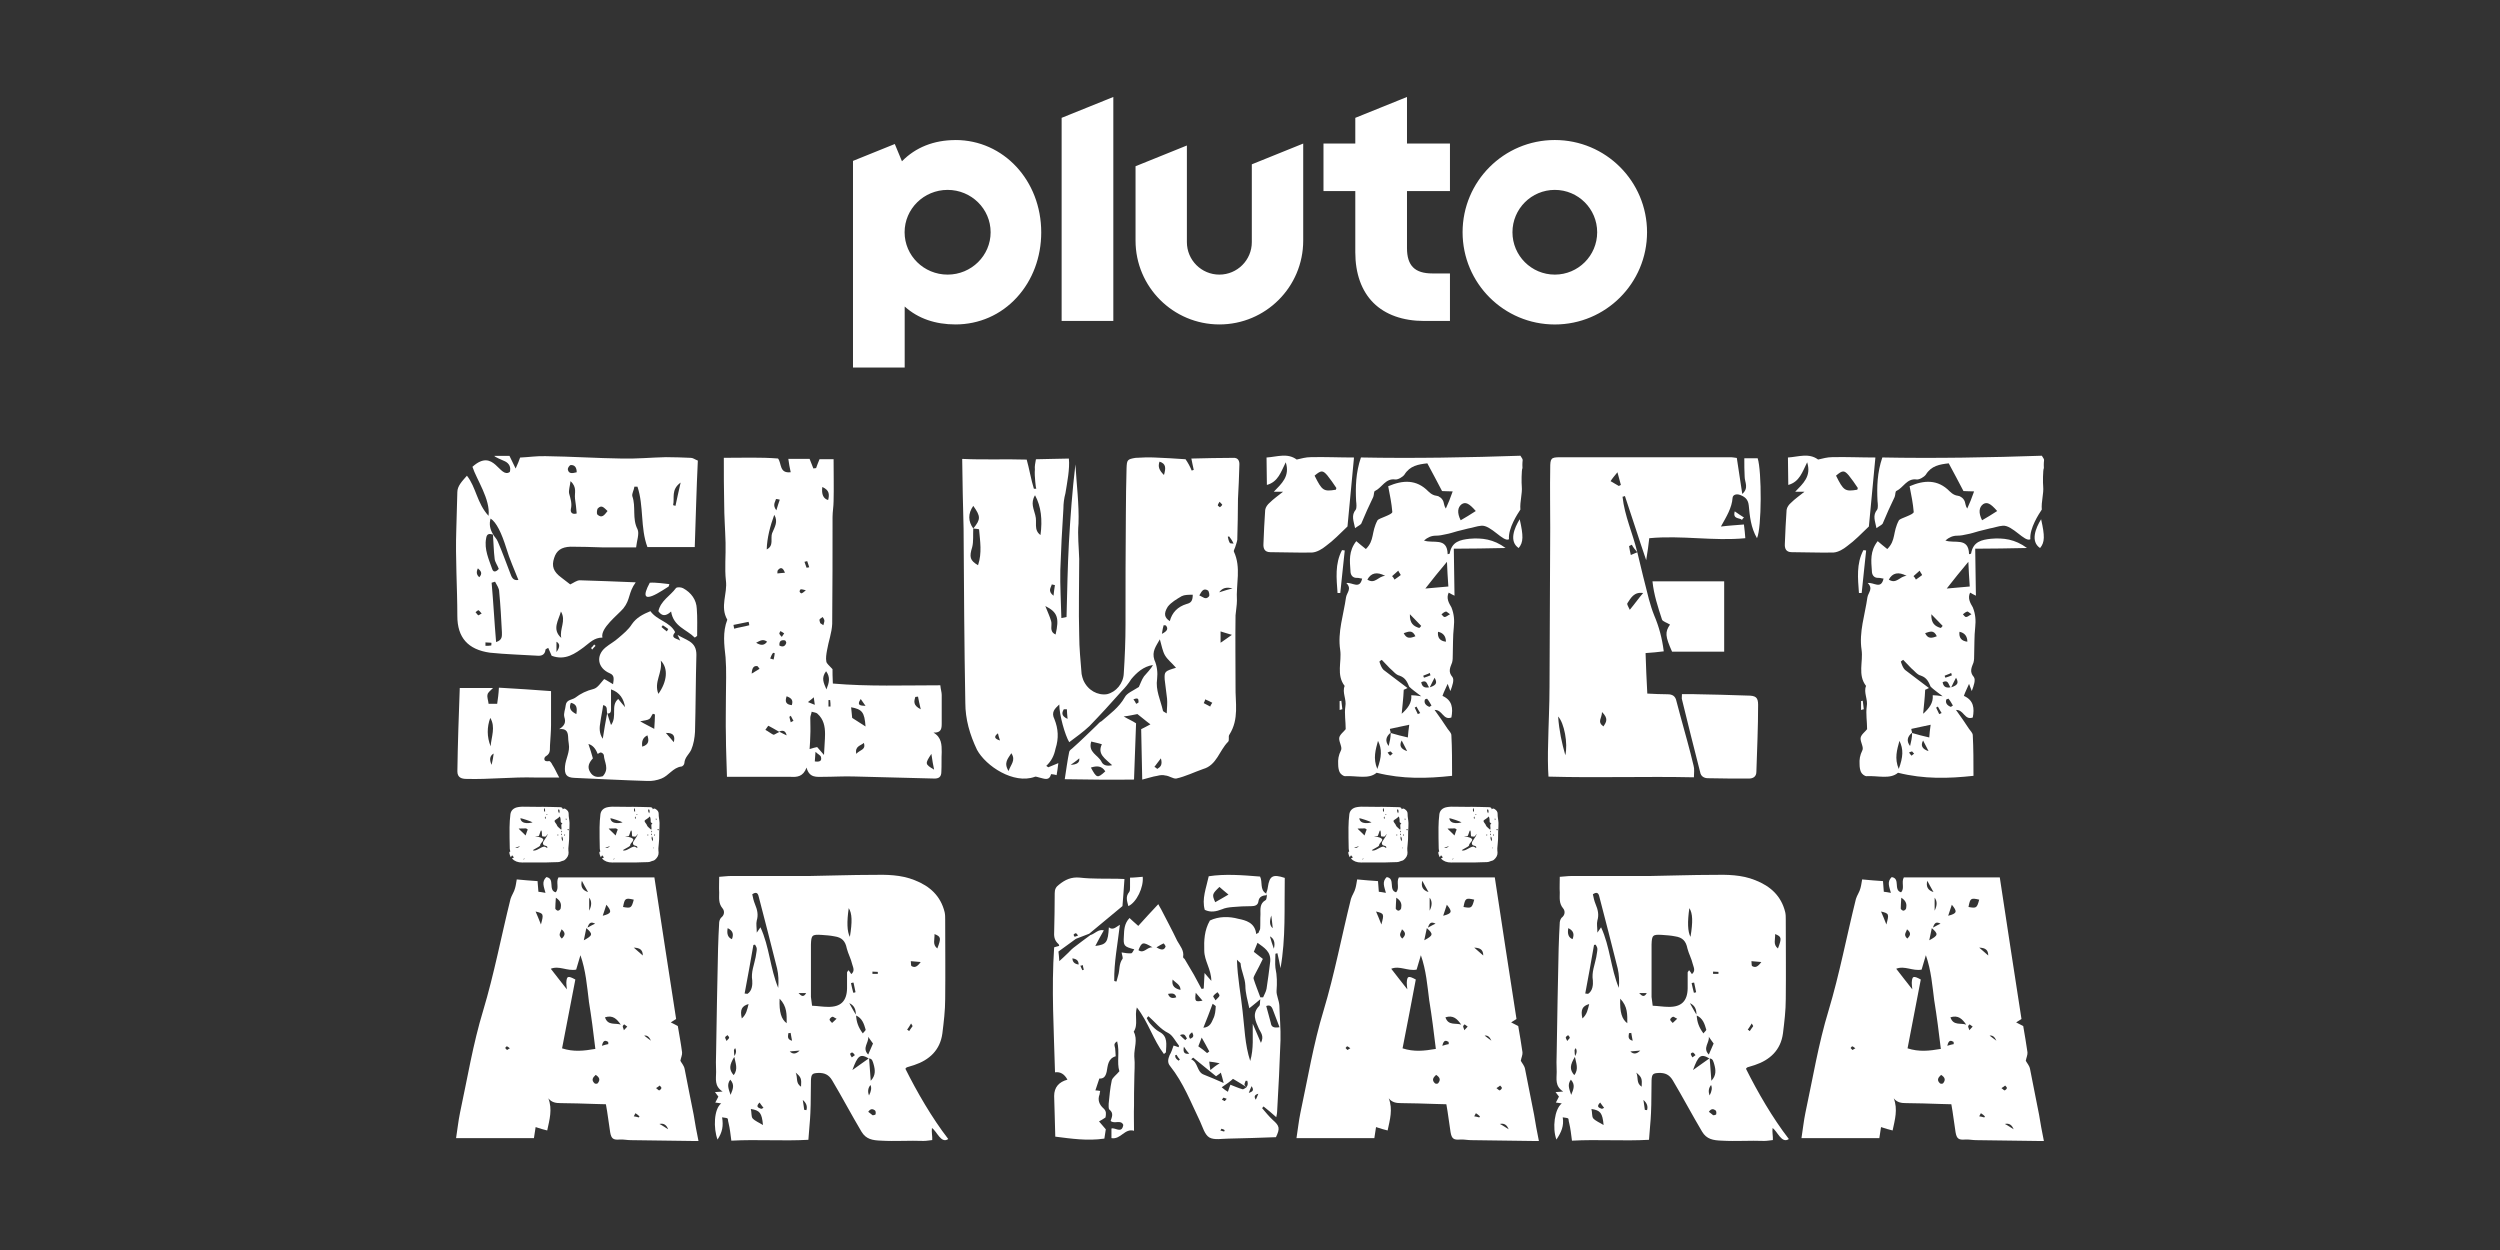
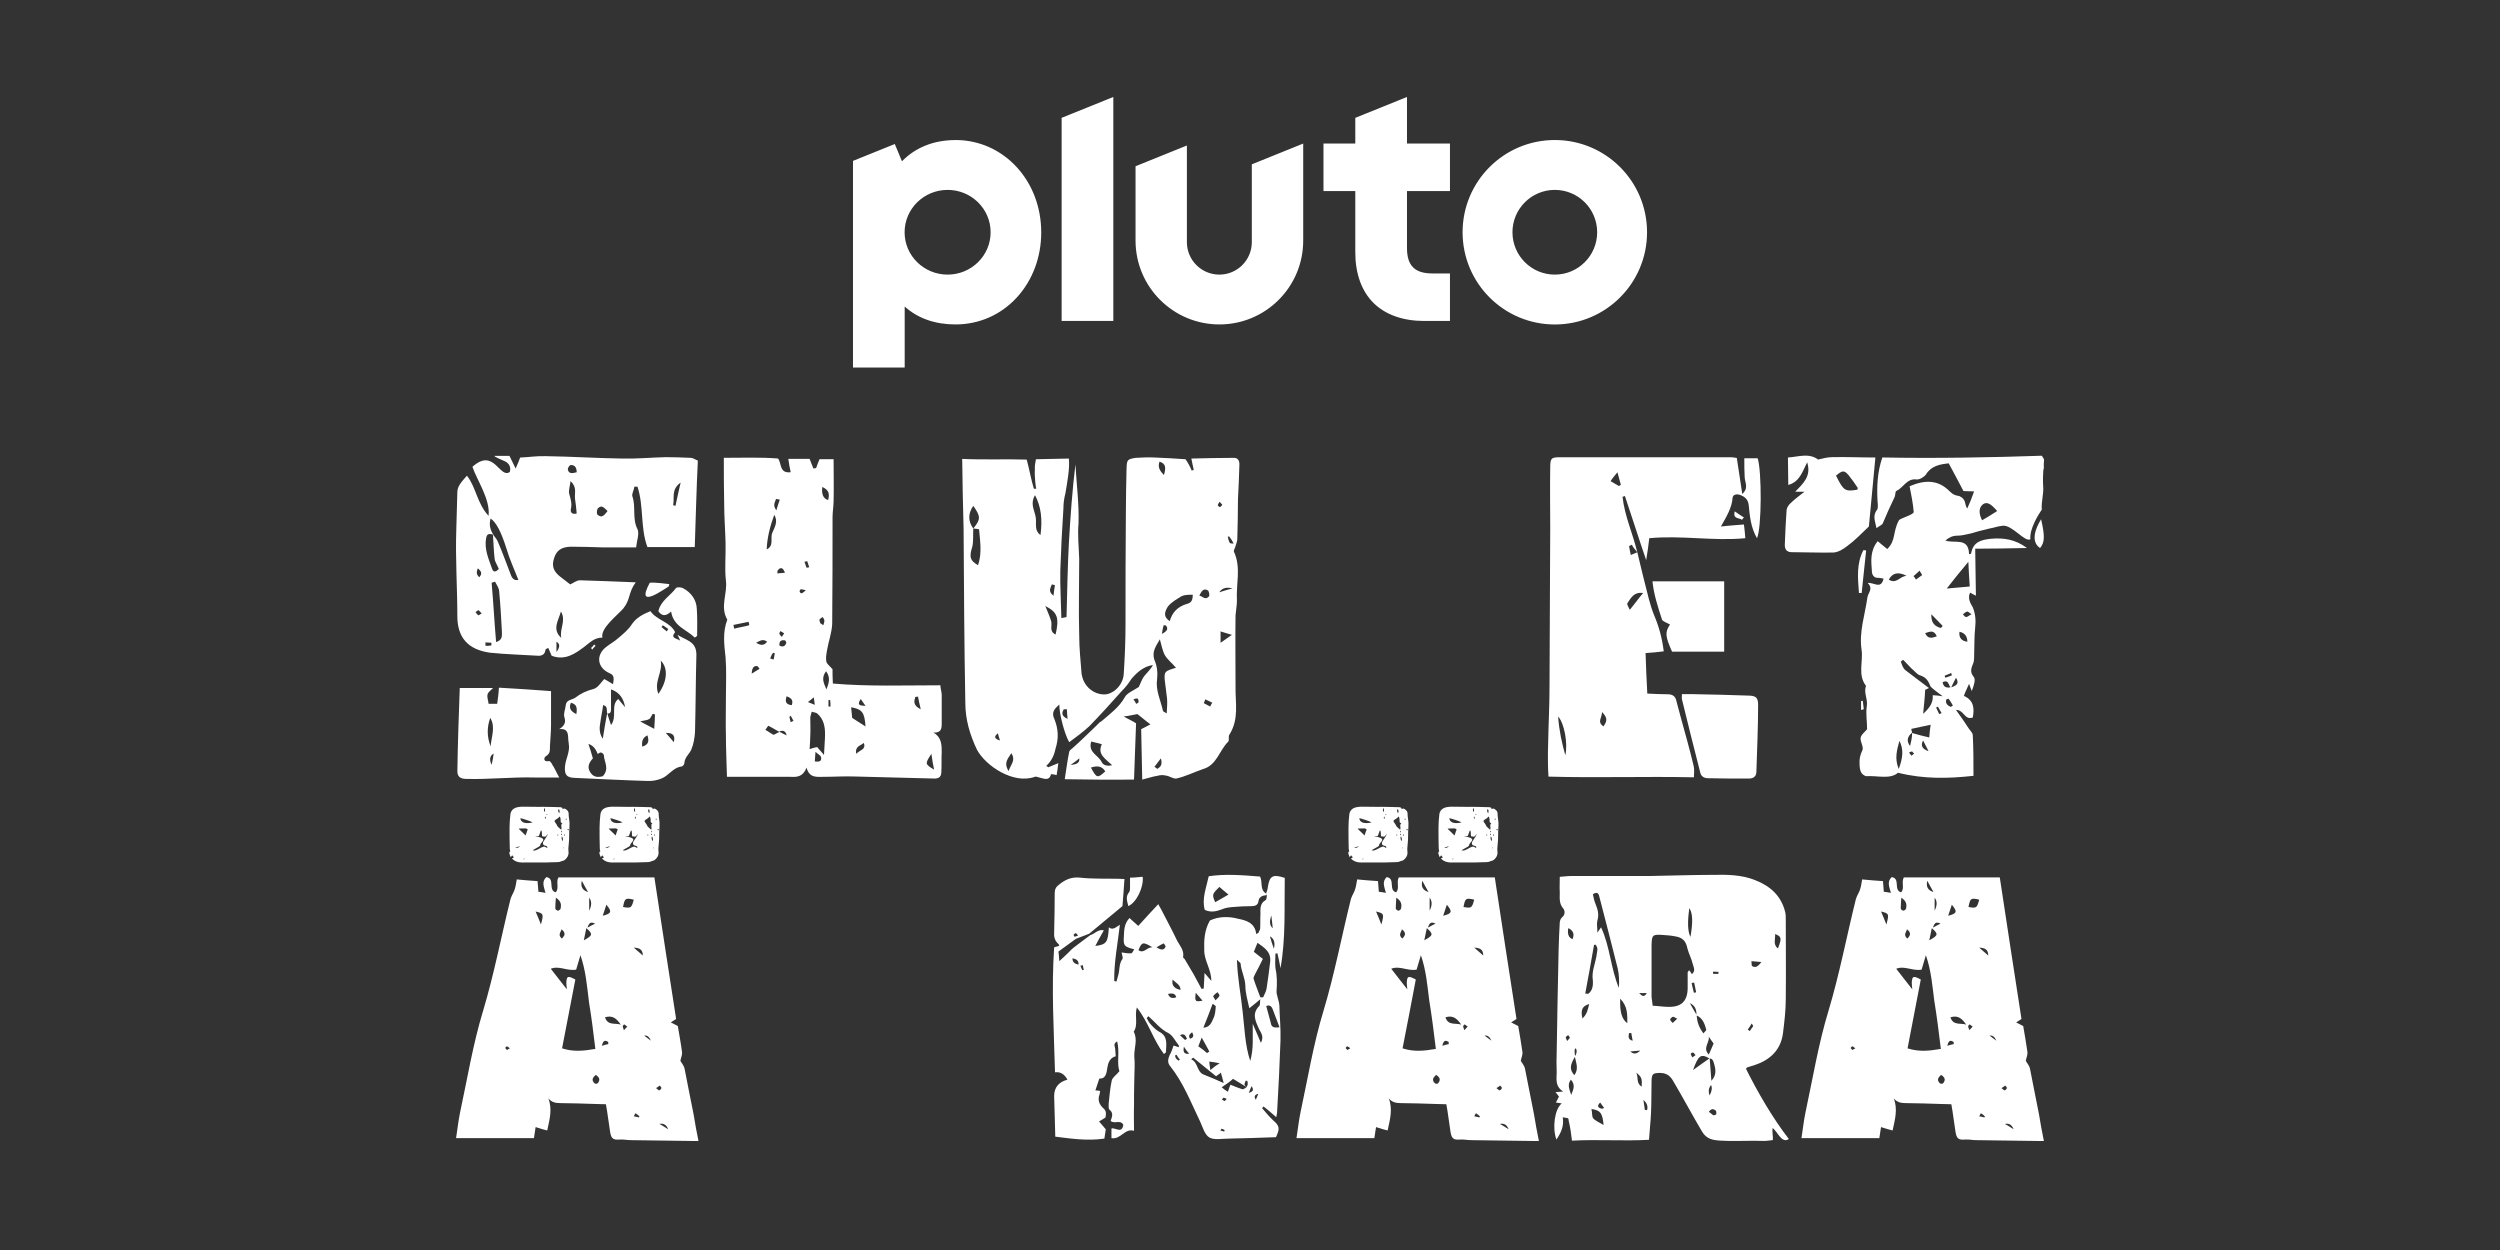
<svg xmlns="http://www.w3.org/2000/svg" id="Pluto_TV_CHANNELS" data-name="Pluto TV CHANNELS" viewBox="0 0 576 288">
  <rect x="0" y="0" width="576" height="288" fill="#333333" stroke="none" />
  <defs>
    <style>
      .cls-1 {
        fill: #fff;
      }
    </style>
  </defs>
  <g id="Pluto_SLUTET_ÄR_NÄRA" data-name="Pluto SLUTET ÄR NÄRA">
    <g id="White">
      <g id="SLUTET_ÄR_NÄRA" data-name="SLUTET ÄR NÄRA">
        <g>
          <path class="cls-1" d="M123.85,202.99c.07.72.13,1.56.2,2.47.52.06.98.13,1.63.26-.33-1.36-.98-2.54.2-3.64,2.08.33.33,2.99,2.14,3.51.91-.91,0-2.34.65-3.44h22.1c1.63,10.86,3.32,21.65,5.01,32.63-.26.19-.65.39-1.23.78.65.33,1.17.58,1.62.84.33,2.02.72,4.03.98,6.05.07.58-.26,1.23-.39,1.95.26.52.84,1.11.98,1.89.71,3.51,1.36,7.09,2.08,10.53.26,1.69.71,4.17,1.11,6.06h-1.56c-4.68-.07-9.36-.13-14.04-.19-.84,0-1.69-.2-2.54-.14-1.5.13-1.95-.2-2.21-1.69-.33-2.02-.58-4.36-.98-6.44-.98,0-1.82-.07-2.66-.07-2.6-.07-5.2-.19-7.74-.19-1.11,0-2.08-.13-2.86-1.11.98,2.54.26,4.94-.26,7.41-.85-.19-1.69-.46-2.67-.78-.13.84-.26,1.62-.39,2.54h-17.94c.33-2.08.52-3.97.91-5.85,1.69-7.87,2.99-15.86,5.33-23.53,2.54-8.45,4.16-17.1,6.31-25.74.26-.85.85-1.63,1.04-2.47.2-.65.26-1.36.39-2.01,1.69.19,3.25.26,4.81.39ZM116.77,241.08c-.13,0-.26.26-.39.39.13.06.26.33.45.45.07,0,.33-.26.65-.39-.33-.19-.52-.45-.71-.45ZM124.63,213c.65-2.41.65-2.54-1.23-2.99.39.91.78,1.82,1.23,2.99ZM135.68,230.68c-.45-3.57-.71-7.09-1.95-10.6-.33,1.11-.65,2.28-.98,3.32-2.08.39-3.9-.98-5.85-.2,1.24,1.63,2.41,3.06,3.71,4.75-.06-.65-.13-1.11-.13-1.49.07-1.63.39-1.69,2.08-.78-.98,5.2-2.01,10.53-3.06,15.86,2.66.85,4.94.59,7.67.13-.45-3.84-.91-7.41-1.5-10.99ZM127.95,209.36c0,.13.39.46.58.46.26,0,.58-.26.65-.52.13-.78.2-1.63-1.11-2.47-.07,1.11-.13,1.82-.13,2.54ZM129.38,214.11c-.2.78-.91,1.23.06,2.14.72-.71.98-1.3-.06-2.14ZM135.49,205.53c-.59-1.04-1.04-1.82-1.43-2.6q-.52,2.01,1.43,2.6ZM134.51,216.64c2.08-1.11,2.14-1.43.58-2.8-.2.98-.39,1.82-.58,2.8ZM135.36,213.72c.85-.45,1.3-.71,1.76-.91-.91-.45-1.36-.33-1.76.91ZM135.75,209.82q.91-1.82,0-2.99v2.99ZM136.98,249.6c.13.13.59.13.72,0,.65-.78.45-1.37-.45-1.95-.72.65-1.04,1.23-.26,1.95ZM140.17,240.56c-.06-.13,0-.45-.06-.52-.59-.33-1.11-.52-1.43.91.65-.2,1.11-.33,1.49-.39ZM139.71,208.45c-.26.78-.52,1.56-.84,2.54,2.08-.52,2.14-.98.84-2.54ZM139.39,234.39c.65,2.01,2.41,1.23,3.64,1.69-.91-1.3-1.82-2.27-3.64-1.69ZM144.52,236.53c-.26-.2-.45-.33-.71-.52-.13.13-.33.33-.33.45,0,.26.19.52.26.91.52-.58.65-.71.78-.84ZM143.55,208.97c1.82.33,1.95.26,2.47-1.69-1.95-.45-2.08-.33-2.47,1.69ZM148.1,220.15c0-1.3-.65-1.76-2.08-1.82.91.78,1.49,1.3,2.08,1.82ZM146.02,257.2c.39.07.78.13,1.17.26,0,0,.19-.26.13-.26-.26-.26-.59-.52-.91-.72-.13.26-.26.46-.39.72ZM148.42,238.61c.52.39.91.71,1.56,1.17q-.58-1.36-1.56-1.17ZM151.93,251.22c.13-.07.45-.33.45-.52.07-.2-.26-.39-.39-.59-.19.2-.45.33-.84.59.39.26.58.58.78.52ZM151.93,258.96c.78.39,1.17.72,2.01,1.23q-.58-1.56-2.01-1.23Z" />
          <g>
            <path class="cls-1" d="M130.33,186.41c.41.27.69.57.69,1.07-.02.71.17,1.43.2,2.13.03.64-.05,1.29-.07,1.93-.02.62,0,1.24-.03,1.85-.03.69-.12,1.37-.17,2.06-.02.33.03.67.05.99.02.64-.29,1.17-.81,1.63-.12.1-.27.2-.41.23-.44.07-.74.34-1.23.33-.91,0-1.83.07-2.76.08-1.18.01-2.4,0-3.58,0-.63,0-1.27,0-1.89.01-1,.01-1.78-.3-2.37-.92.15-.1.3-.18.46-.26-.14-.15-.22-.26-.42-.49-.1.14-.19.26-.3.46-.14-.31-.24-.53-.29-.76-.03-.22-.15-.49.17-.57-.05-.26-.12-.48-.12-.69-.03-1.62-.07-3.24-.05-4.86.02-1.02.07-2.05.2-3.05.12-.81.69-1.48,1.86-1.64.3-.04.61-.08.93-.08,1.23,0,2.49.03,3.72.04.32,0,.63-.01.95-.01,1.29.03,2.55.03,3.84.08.3.01.71,0,.76.49.29-.26.49-.18.68-.04ZM119.82,194.94c-.42.16-.73.26-1.12.39q.61.18,1.12-.39ZM120.68,198.09c.07-.11.14-.22.2-.34q-.34.11-.2.34ZM119.52,190.91c-.02.12,1.53,1.42,1.51,1.58.2-.04.36-1.24.61-1.3-.19-.15-.29-.23-.41-.33-.05.01-1.67.03-1.72.04ZM122.71,189.48c-.1-.15-2.57-1-2.82-.95.2,1.6,2.52,1.04,2.82.95ZM124.62,191.37c-.08.07-.41,1.27-.51,1.28-.2.01-.42,0-.63,0-.9,0,1.82.16,1.69.86-.08.46-.72.81-.71,1.25,0,.35-2.05,1.11-1.61,1.19.81.15,1.61-.72,2.43-.88.49-.08.81.54.83.19.02-.62-1.02-.15-1.02-1.02,0-.43,1.05-1.54,1.05-1.97s-.14.58-.68.49c-.17-.03-.36-.05-.54-.07-.14-.38.04-1.54-.32-1.31ZM125.58,187.1c0-.33.07-.62-.2-.96-.1.6-.08.67.2.96ZM125.7,188.67c.15-.24-.02-.41-.08-.58-.05.19-.2.39.08.58ZM125.97,187.55s-.08.07-.12.11c.05.03.1.05.15.07.03.01.08-.03.17-.07-.08-.04-.15-.11-.2-.11ZM128.61,192.51c0-.07.02-.16.02-.24h-.19c0,.08.02.18.02.24h.15ZM128.84,186.53s-.1-.05-.17-.08c-.19.35.02.65.14.95.14-.3.17-.57.03-.87ZM129.18,189.22c0-.23,0-.46-.05-.68-.02-.14-.02-.31-.3-.41.05.39-1.11.72-1.06,1.06.05.33.49.65.56.98.08.31.66.67.97,1,.25-.52-.25-1.03.29-1.53-.39-.03-.41-.22-.41-.42ZM129.45,192.44q.08-.23-.12-.42c-.05.14-.15.3.12.42ZM129.33,191.39q-.05.22.1.41c.1-.18.14-.31-.1-.41ZM129.47,192.68c-.15.38-.1.75.2,1.15.08-.46.02-.81-.2-1.15ZM129.74,195.28c.03.05.05.12.08.19h.07c0-.08-.03-.15-.05-.22-.02.01-.05.01-.1.03ZM130.2,192.32s-.12-.05-.15-.07c-.03.04-.1.1-.08.14,0,.05.07.08.14.19.05-.12.1-.19.1-.26ZM130.33,188.62c.02.12.05.23.07.34.1-.08.14-.18.14-.24,0-.04-.05-.08-.08-.11-.05,0-.08.01-.12.01ZM131.08,191.19c0-.16-.08-.2-.39-.05.08.07.15.12.22.19.07-.05.12-.11.17-.14Z" />
            <path class="cls-1" d="M151.07,186.41c.41.27.69.57.69,1.07-.02.71.17,1.43.2,2.13.03.64-.05,1.29-.07,1.93-.02.62,0,1.24-.03,1.85-.03.69-.12,1.37-.17,2.06-.02.33.03.67.05.99.02.64-.29,1.17-.81,1.63-.12.1-.27.2-.41.23-.44.07-.74.34-1.23.33-.91,0-1.83.07-2.76.08-1.18.01-2.4,0-3.58,0-.63,0-1.27,0-1.89.01-1,.01-1.78-.3-2.37-.92.15-.1.3-.18.46-.26-.14-.15-.22-.26-.42-.49-.1.14-.19.26-.3.46-.14-.31-.24-.53-.29-.76-.03-.22-.15-.49.17-.57-.05-.26-.12-.48-.12-.69-.03-1.62-.07-3.24-.05-4.86.02-1.02.07-2.05.2-3.05.12-.81.69-1.48,1.86-1.64.3-.04.61-.08.93-.08,1.23,0,2.49.03,3.72.04.32,0,.63-.01.95-.01,1.29.03,2.55.03,3.84.08.3.01.71,0,.76.49.29-.26.49-.18.68-.04ZM140.55,194.94c-.42.16-.73.26-1.12.39q.61.18,1.12-.39ZM141.41,198.09c.07-.11.14-.22.2-.34q-.34.11-.2.34ZM140.26,190.91c-.02.12,1.53,1.42,1.51,1.58.2-.04.36-1.24.61-1.3-.19-.15-.29-.23-.41-.33-.05.01-1.67.03-1.72.04ZM143.45,189.48c-.1-.15-2.57-1-2.82-.95.2,1.6,2.52,1.04,2.82.95ZM145.36,191.37c-.08.07-.41,1.27-.51,1.28-.2.01-.42,0-.63,0-.9,0,1.82.16,1.69.86-.08.46-.72.81-.71,1.25,0,.35-2.05,1.11-1.61,1.19.81.15,1.61-.72,2.43-.88.49-.08.81.54.83.19.02-.62-1.02-.15-1.02-1.02,0-.43,1.05-1.54,1.05-1.97s-.14.58-.68.49c-.17-.03-.36-.05-.54-.07-.14-.38.04-1.54-.32-1.31ZM146.32,187.1c0-.33.07-.62-.2-.96-.1.6-.08.67.2.96ZM146.44,188.67c.15-.24-.02-.41-.08-.58-.05.19-.2.39.08.58ZM146.71,187.55s-.08.07-.12.11c.05.03.1.05.15.07.03.01.08-.03.17-.07-.08-.04-.15-.11-.2-.11ZM149.34,192.51c0-.07.02-.16.02-.24h-.19c0,.08.02.18.02.24h.15ZM149.58,186.53s-.1-.05-.17-.08c-.19.35.02.65.14.95.14-.3.17-.57.03-.87ZM149.92,189.22c0-.23,0-.46-.05-.68-.02-.14-.02-.31-.3-.41.05.39-1.11.72-1.06,1.06.05.33.49.65.56.98.08.31.66.67.97,1,.25-.52-.25-1.03.29-1.53-.39-.03-.41-.22-.41-.42ZM150.19,192.44q.08-.23-.12-.42c-.05.14-.15.3.12.42ZM150.07,191.39q-.05.22.1.41c.1-.18.14-.31-.1-.41ZM150.21,192.68c-.15.38-.1.75.2,1.15.08-.46.02-.81-.2-1.15ZM150.48,195.28c.03.05.05.12.08.19h.07c0-.08-.03-.15-.05-.22-.02.01-.05.01-.1.03ZM150.93,192.32s-.12-.05-.15-.07c-.03.04-.1.1-.08.14,0,.05.07.08.14.19.05-.12.1-.19.1-.26ZM151.07,188.62c.02.12.05.23.07.34.1-.08.14-.18.14-.24,0-.04-.05-.08-.08-.11-.05,0-.08.01-.12.01ZM151.81,191.19c0-.16-.08-.2-.39-.05.08.07.15.12.22.19.07-.05.12-.11.17-.14Z" />
          </g>
-           <path class="cls-1" d="M214.72,259.87c-.13.98.13,1.95.07,2.8-.65.07-1.36.2-2.01.2-3.25-.13-6.5.13-9.75-.06-2.02-.07-3.51-.33-4.55-2.08-2.21-3.71-4.55-8.13-6.76-11.83-.78-1.3-1.76-1.75-3.25-1.69-1.3.06-1.56.26-1.63,1.69-.07,2.54,0,5.01-.13,7.54-.07,1.95-.33,3.96-.46,6.17-5.92.33-11.77-.13-17.75.2-.19-1.43-.33-2.8-.65-4.1-.33-1.17.28-1.02-1.48-1.28.33,2.02.05,3.44-1.05,5.13-.98-2.6-.85-7.03.84-8.33-.45-.07-.72-.13-1.36-.2.26-.58.52-.91.71-1.37-.13-.19-.39-.52-.78-1.04.65-.07.98-.07,1.76-.13-1.95-1.23-1.5-2.93-1.5-4.49-.06-1.49-.06-3.05,0-4.55.13-7.93.26-15.93.45-23.92.07-2.01.13-4.03.26-6.05.06-.45.26-.98.65-1.23.65-.65.52-1.5.13-1.95-.98-1.17-.78-2.41-.78-3.64-.07-1.17,0-2.34,0-3.64,1.04-.06,1.82-.19,2.73-.19h18.07c4.81-.07,9.62-.26,14.5-.26,3.25-.06,6.57-.06,9.75,1.23,3.51,1.37,5.98,3.64,6.89,7.35.13.58.13,1.11.13,1.76,0,6.05.07,12.16,0,18.27,0,2.67-.33,5.33-.65,7.93-.52,3.84-2.99,6.11-6.5,7.28-.58.2-1.11.33-1.69.52-.07,0-.2.19-.33.33,2.66,5.33,6.11,11.32,9.88,16.19-1.69,1.17-2.67-1.89-3.77-2.54ZM167.99,239.07c0-.2-.26-.39-.39-.59-.13.2-.45.26-.52.52-.06.13.13.39.33.85.26-.39.59-.58.59-.78ZM168.64,216.38c.39-1.04.33-1.89-.98-2.54q-.39,2.02.98,2.54ZM168.25,248.75c-.85,1.17-.39,2.08.07,3.51.58-1.37.98-2.34-.07-3.51ZM169.03,247.71c1.11-1.37.39-2.86.13-4.29q.72-1.11.2-1.95c-.06.2-.26.33-.26.52,0,.52.06.97.13,1.43-1.23,2.01-1.3,2.99-.2,4.29ZM170.91,234.65c1.04-.91,1.24-2.01,1.56-3.32-1.56.45-2.02,1.3-1.56,3.32ZM172.21,228.99c1.11-.72,1.17-2.15,1.11-3.06-.33-1.95.45-3.64.78-5.4.07-.65.26-1.3.26-1.89,0-.39-.26-.71-.39-.98-.13,0-.26,0-.39.07-.65,3.71-1.3,7.41-2.02,11.18.2,0,.45.07.65.07ZM172.99,255.51c.2.78.07,1.69.39,2.14.58.65,1.5.98,2.41,1.56-.26-2.79-.72-3.38-2.8-3.7ZM179.3,227.63c.13-1.56.07-3.06-.26-4.49-1.43-5.59-2.8-11.18-4.29-16.77-.19-.65-.58-.91-1.43-.33.13.72.33,1.56.65,2.34.52,1.23.78,2.41.39,3.7-.2.78,0,1.63,0,2.8.45-.65.65-.91.85-1.23,2.08,4.49,2.21,9.43,4.1,13.98ZM175.33,255.45c.06.07.33-.07.58-.2-.33-.39-.58-.78-.91-1.23-.98.98-.26,1.23.33,1.43ZM181.25,235.75c0-1.95.13-3.84-1.63-5.66-.13,3.12.39,4.75,1.63,5.66ZM181.64,238.03c-.06.65-.39,1.43.85,1.76-.13-.58-.2-1.17-.33-1.82-.13.06-.33.06-.52.06ZM181.96,242.25q1.04,1.04,2.28-.2c-.71.07-1.36.13-2.28.2ZM183.33,247.13c.52,1.23-.07,2.4,1.23,3.25.13-1.89,0-2.21-1.23-3.25ZM183.98,228.8c.65.72,1.17,1.04,1.76,0h-1.76ZM185.8,255.77q.39-1.3-.84-2.34c.13.91.26,1.63.33,2.28.19,0,.33.07.52.07ZM196.33,222.1c-.26-1.17-.91-2.34-1.23-3.58-.33-1.69-1.11-2.54-2.86-2.79-.98-.2-2.01-.26-2.99-.33-2.15-.13-2.34.06-2.41,2.21v12.09c.06.65.2,1.3.26,2.02,1.37.06,2.47.26,3.64.26,2.93.07,4.36-1.3,4.42-4.23v-3.7c0-.13.2-.26.33-.52.26.33.45.58.65.91.91-.78.39-1.56.19-2.34ZM191.78,234.26c-.26.06-.65.45-.65.65,0,.26.39.52.58.78.33-.26.59-.58,1.04-.98-.52-.2-.78-.52-.98-.45ZM195.55,209.23q-.71,4.81.26,6.63c.58-3.51.52-5.4-.26-6.63ZM195.68,231.14c.58,1.11,1.11,1.95,1.56,2.73.06,1.56.52,2.86,1.56,4.23.26-.39.65-.65.65-.85-.39-1.36-.78-2.66-2.28-3.32q.13-2.08-1.49-2.8ZM196.39,242.51c-.2-.06-.52.2-.52.33.07.26.2.52.39.78.2-.13.39-.26.71-.52-.26-.33-.39-.52-.58-.59ZM197.11,228.6c-.13-.78-.33-1.49-.46-2.21-.26,0-.45.07-.58.13.13.72.33,1.43.52,2.21.2,0,.39-.06.52-.13ZM200.62,249.01c1.17-1.23,1.04-2.47.65-3.84-.2-.58-.26-1.3-1.11-1.3-1.95-1.17-2.54-.72-3.77,2.67,1.43-.98,2.6-1.89,3.84-2.73.13,1.76.26,3.51.39,5.2ZM201.14,240.43c-.45-.65-.78-1.04-1.11-1.56.2,1.36-1.49,2.6,0,4.1.45-1.04.78-1.82,1.11-2.54ZM200.55,249.99q-.85,1.04-.33,2.4.78-1.49.33-2.4ZM201.01,256.94c.2.07.72-.13.72-.19.06-.33.06-.72-.13-.91-.46-.33-.98-.52-1.56.32.39.26.72.59.98.78ZM201.01,224.38h1.24v-.46c-.39,0-.78-.06-1.24-.06v.52ZM209.46,237.57c.26-.39.52-.78.78-1.11.06-.07-.13-.33-.33-.65-.33.58-.59.98-.91,1.43.2.07.33.2.45.33ZM209.85,221.45c.07.39,0,.91.13,1.11.72.45,1.3.26,2.15-.91-1.04-.07-1.63-.13-2.28-.2ZM215.96,218.53c.91-2.41.85-2.73-.65-3.32.06,1.3-.52,2.41.65,3.32Z" />
          <path class="cls-1" d="M254.31,214.37c-.65,1.17-1.3,2.28-1.95,3.58,2.6-.33,2.92-.85,3.12-4.29.98.78,1.69-.13,2.54-.59-.52,4.49-1.37,8.71-1.3,12.94.19.07.33.13.52.13.13-.45.26-.98.39-1.43.39-1.24.13-2.6.98-3.77.19-.2-.13-.98-.19-1.5.78.13,1.49.26,2.21.2.26,0,.45-.58.71-.91-2.4-.65-2.54-.78-2.4-3.06.07-1.43.07-2.86,1.3-4.16.58.52,1.1,1.04,2.02,1.82,1.43-1.63,2.99-3.25,4.61-5.01.2.33.39.78.65,1.17,1.23,2.41,2.54,4.81,3.71,7.28.65,1.17,1.63,2.21,1.36,3.71,0,.2.2.39.33.45.72,1.23,1.43,2.41,2.15,3.64.58,1.11,1.17,2.21,1.75,3.25.2,0,.33,0,.52-.07.06-1.11.13-2.14.19-3.57.58.65.91,1.11,1.56,1.82,0-2.66-1.63-4.62-1.63-7.02-.07-2.27,0-4.62,1.3-6.89,2.02-.98,4.42-.98,6.57-.39,1.62.33,3.84.85,4.1,3.51.19-.13.33-.2.52-.26.07-.33.39-.72.39-.98.07-1.11,0-2.21.07-3.32,0-1.17-.2-2.47,1.17-3.25.26-.13.26-.78.33-1.17-.07-.13-.13-.26-.19-.39.19-.52.33-.91.39-1.43.39-2.6,1.11-3.06,3.9-2.14-.13,6.89.26,13.85-.98,20.8-.19-1.17-.45-2.28-.72-3.45-.19.07-.32.07-.45.13,0,1.11-.13,2.15,0,3.25.39,1.82.39,3.51.26,5.27-.07,1.04.58,2.21.65,3.45.07,2.6.33,5.2.26,7.93-.19,5.46-.45,10.92-.78,16.51,0,.26-.07.65-.2,1.24-1.1-.98-2.01-1.76-2.93-2.47-.13.13-.19.26-.33.39.78.91,1.56,1.89,2.47,2.73,1.56,1.36,1.69,1.95.72,3.96-3.64.13-7.28.26-10.92.33-1.5,0-3.25.39-4.42-.26-1.1-.65-1.56-2.47-2.14-3.7-2.14-4.42-3.84-8.91-6.89-12.74-.72-.84-.46-1.69-.13-2.53.39-.65.65-1.43.91-2.21.33.07.78.26,1.17.39,0-.13.13-.33.06-.39-.78-.97-1.43-2.34-2.4-2.86-1.89-.91-3.06-2.54-4.62-3.9-.13.13-.33.33-.39.45.26.52.58,1.11,1.04,1.56.52.58,1.11,1.17,1.82,1.56,2.08,1.04,1.63,2.93,1.56,4.75,0,.06-.26.19-.46.39-2.47-3.25-3.58-7.35-6.24-10.73-.59,2.02.39,3.9-.72,5.59.98,1.82.07,3.77.13,5.66.2,1.82,0,3.71,0,5.59-.06,1.95-.06,3.84-.06,5.79-.07,1.89,0,3.7,0,5.79-2.15-.65-3.06,2.08-5.2,1.69v-2.21c.84-.32,2.4,1.3,2.73-.84-.58-1.3-2.01-.13-2.92-.91.26-.84.78-1.76-.26-2.6-.26-.19-.19-.91-.19-1.37.19-1.82.33-3.64.72-5.4.19-.65,1.04-1.23,1.75-2.08-.65-2.02.13-4.42-.52-6.89-.98.58-.52,1.11-.46,1.62.07.52.07,1.11.13,1.82-1.82.52-1.82,2.21-2.08,3.57-.26,1.11-.71,1.63-1.69,1.56-.33.98-.59,1.76-.91,2.73.39,0,.71.07,1.1.13-.07.19-.07.52-.13.78-.52,1.3-.06,2.41.91,3.25.71.65.58,1.3.45,2.08-.45.33-1.04.65-1.49.91.39.45.84.98,1.56,1.82-.07.33-.19,1.23-.33,2.14-3.97.58-7.67,0-11.31-.45-.06-3.25-.19-6.31-.26-9.36,0-2.02,1.11-3.25,3.06-3.77q-1.04-1.95-2.86-1.69c-.26-9.62-.85-19.24-.2-28.8.52-.13.78-.26,1.17-.33-.07-.13-.07-.33-.13-.39-.84-.71-1.11-1.56-1.04-2.66.07-2.99.13-6.05.13-9.1,0-.85.26-1.43.98-1.95,1.43-1.17,2.86-1.82,4.81-1.63,2.86.33,5.79.2,8.65.26.52,0,.98.06,1.63.06-.13,2.28-.33,4.42-.46,6.24-2.67,2.21-5.2,4.29-7.67,6.37-1.11.45-2.28.85-3.05,1.17-1.5,1.11-2.8,2.01-4.03,2.93.07.58.13,1.17.2,2.21.78-.72,1.3-1.17,1.75-1.63.52-.45.91-.98,1.49-1.43,1.23-.98,2.6-1.95,3.9-2.93,1.11-.33,1.82-1.43,3.12-1.11ZM248.52,222.23c0-.98-.58-1.3-1.43-1.43q0,1.23,1.43,1.43ZM247.87,215.02c-.2,0-.39.2-.52.33.07.2.13.45.26.45.2,0,.46-.13.78-.26-.26-.33-.39-.52-.52-.52ZM248.91,222.49c.13.39.33.72.46,1.04.07,0,.33-.07.33-.13-.07-.39-.2-.65-.2-1.04-.19.07-.39.13-.58.13ZM260.16,205.53c.2-.26.2-.71.2-1.11v-2.21c.97,0,1.95-.13,2.92-.2.26,2.41-1.43,5.92-3.31,6.76-.26-1.11-.72-2.14.19-3.25ZM262.3,218.92c1.3.91,1.95-.78,3.25-.65-2.21-1.3-2.47-1.3-3.25.65ZM268.54,218.14c.07-.2-.39-.78-.46-.78-.45.19-.84.45-1.63.91,1.17.71,1.76.65,2.08-.13ZM271.01,229.77c-.26-1.04-1.1-.91-1.89-.78.26.85.91,1.17,1.89.78ZM270.17,225.68c-.33,1.62.72,2.14,1.82,2.4,0-1.23-1.04-1.56-1.82-2.4ZM270.75,243.16c.07.26,0,.45.19.65.13.26.39.39.65.58.07-.13.13-.19.26-.26-.33-.39-.59-.71-.78-1.11-.13.07-.19.07-.33.13ZM273.48,239.26c-.39-.46-.39-1.3-1.62-.78.45.46.84.85,1.23,1.17.06-.06.19-.26.39-.39ZM272.77,241.15c-.26,1.36.13,1.76,1.23,1.63-.39-.39-.72-.85-1.23-1.63ZM274.2,239.33c.91-.33.85-.78.46-1.49-.52.39-.98.78-.46,1.49ZM274.46,244.07c1.63.72,1.24,2.86,2.86,3.51,1.49.58,2.99,1.23,4.61,1.95-.26-.98-.39-1.63-.65-2.4-.39.39-.72.52-1.1.84-1.76-1.43-3.51-2.86-5.27-4.29-.19.13-.33.26-.46.39ZM277.06,230.55c-.52-.65-.98-1.11-1.56-1.82-.26,2.02-.13,2.15,1.56,1.82ZM278.62,242.25c-.52-.98-1.04-1.95-1.75-3.19-.33.85-.58,1.43-.78,2.01.78.52,1.43,1.04,2.02,1.56.19-.13.39-.26.52-.39ZM277.25,236.79c1.56-.13,1.89-1.23,2.28-2.08.45-.85.52-1.89.58-2.86,0-.07-.33-.33-.72-.58-.72,1.95-1.37,3.64-2.14,5.53ZM291.88,206.24c-.98.07-1.82.33-1.95,1.5-.13.84-.84,1.04-1.63,1.04-1.43,0-2.93.07-4.29.2-.91.07-1.76.2-2.47.52-1.36.52-2.6.78-3.96.13-.72-2.54.33-5.01.91-7.74,3.7-.58,7.8-.26,11.83.07.65,1.3-.13,2.99,1.37,3.9.06.13.13.26.19.39ZM281.02,244.98c-1.04-.19-1.63-.33-2.41-.39.07.71.13,1.17.26,1.95.71-.59,1.17-.98,2.14-1.56ZM279.98,207.87c.98-.59,1.89-1.04,3.06-1.76-.78-.65-1.43-1.17-2.08-1.76-1.69,1.63-1.75,1.76-.98,3.51ZM280.96,229.45c.07-.26-.26-.58-.45-.85-.33.26-.72.52-.98.91-.07.13.26.45.52.97.39-.45.78-.71.91-1.04ZM282.19,260.39c-.19-.13-.45-.26-.78-.33,0,0-.13.33-.26.39.32.13.65.19.91.26,0-.13.06-.26.13-.33ZM284.08,248.56c-.19.2-.65.58-1.1.91-.46.33-.91.65-1.5,1.04.52.46.98.78,1.43,1.04.19-.58.33-1.04.58-1.63.98.39,1.89.78,2.79,1.04.26.07.65-.33.91-.46.06-.19.26-.39.26-.58.07-.33,0-.58-.07-.91h-.39c-.07.33-.26.58-.26.84s.33.46.52.65c-1.04-.65-2.08-1.3-3.19-1.95ZM281.87,252.91c-.13.06-.19.33-.33.52.26,0,.46.19.58.26.13,0,.26-.26.52-.52-.39-.13-.58-.26-.78-.26ZM290.51,240.3c.78-1.56,0-2.34-.45-3.25-.78-1.76-1.69-3.51.06-5.27.26-.26.13-.84.26-1.56-1.04.85-1.69,1.43-2.54,2.08-.39-1.82-.91-3.51-.91-5.2-.06-1.82-.98-3.38-1.1-5.14-.07-.2-.39-.33-.84-.85.13,4.29.91,8,1.3,11.83.46,3.84.52,7.74,1.76,11.51.84-2.86.52-5.66.58-8.58.58,1.36,1.17,2.79,1.89,4.42ZM288.37,250.25c-.26.52-.39.91-.65,1.56.98-.33,1.23-.65.65-1.56ZM291.03,229.77c.26-.65.65-1.23.78-1.95.33-2.01.58-4.16.85-6.31.19-2.28-1.43-3.19-2.93-4.29-.33.85-.58,1.43-.85,2.08.72.59,1.37,1.04,2.08,1.63-.58,1.17-1.11,2.28-1.69,3.32-.19.46-.52.85-.45,1.24.45,1.43,1.04,2.86,1.56,4.29h.65ZM289.34,253.37c.19-.45.39-.84.58-1.37q-1.3.33-.58,1.37ZM293.24,232.57c-.33-.91-.85-1.04-1.5-.78.33,1.3.72,2.54,1.04,3.84.13,1.04.72,1.24,2.02,1.04-.58-1.5-1.11-2.86-1.56-4.1ZM293.24,213.85c-.13-1.11-.2-2.01-.33-2.92q-.72,2.08.33,2.92ZM292.59,215.73c.26,1.04.52,1.69.91,2.86q.52-2.08-.91-2.86Z" />
          <path class="cls-1" d="M317.49,202.99c.06.72.13,1.56.19,2.47.52.06.98.13,1.63.26-.33-1.36-.98-2.54.19-3.64,2.08.33.33,2.99,2.15,3.51.91-.91,0-2.34.65-3.44h22.1c1.62,10.86,3.31,21.65,5,32.63-.26.19-.65.39-1.23.78.65.33,1.17.58,1.63.84.33,2.02.71,4.03.98,6.05.06.58-.26,1.23-.39,1.95.26.52.84,1.11.98,1.89.72,3.51,1.37,7.09,2.08,10.53.26,1.69.72,4.17,1.11,6.06h-1.56c-4.68-.07-9.36-.13-14.04-.19-.85,0-1.69-.2-2.54-.14-1.5.13-1.95-.2-2.21-1.69-.33-2.02-.58-4.36-.97-6.44-.98,0-1.82-.07-2.67-.07-2.6-.07-5.2-.19-7.74-.19-1.11,0-2.08-.13-2.86-1.11.98,2.54.26,4.94-.26,7.41-.85-.19-1.69-.46-2.67-.78-.13.84-.26,1.62-.39,2.54h-17.94c.33-2.08.52-3.97.91-5.85,1.69-7.87,2.99-15.86,5.33-23.53,2.54-8.45,4.16-17.1,6.31-25.74.26-.85.85-1.63,1.04-2.47.19-.65.26-1.36.39-2.01,1.69.19,3.25.26,4.81.39ZM310.4,241.08c-.13,0-.26.26-.39.39.13.06.26.33.46.45.06,0,.33-.26.65-.39-.33-.19-.52-.45-.72-.45ZM318.27,213c.65-2.41.65-2.54-1.23-2.99.39.91.78,1.82,1.23,2.99ZM329.32,230.68c-.46-3.57-.72-7.09-1.95-10.6-.33,1.11-.65,2.28-.98,3.32-2.08.39-3.9-.98-5.85-.2,1.23,1.63,2.41,3.06,3.71,4.75-.07-.65-.13-1.11-.13-1.49.07-1.63.39-1.69,2.08-.78-.97,5.2-2.01,10.53-3.05,15.86,2.67.85,4.94.59,7.67.13-.46-3.84-.91-7.41-1.49-10.99ZM321.59,209.36c0,.13.39.46.58.46.26,0,.58-.26.65-.52.13-.78.19-1.63-1.11-2.47-.06,1.11-.13,1.82-.13,2.54ZM323.01,214.11c-.19.78-.91,1.23.07,2.14.72-.71.98-1.3-.07-2.14ZM329.13,205.53c-.58-1.04-1.04-1.82-1.43-2.6q-.52,2.01,1.43,2.6ZM328.15,216.64c2.08-1.11,2.15-1.43.59-2.8-.2.98-.39,1.82-.59,2.8ZM329,213.72c.84-.45,1.3-.71,1.75-.91-.91-.45-1.37-.33-1.75.91ZM329.39,209.82q.91-1.82,0-2.99v2.99ZM330.62,249.6c.13.13.58.13.71,0,.65-.78.46-1.37-.45-1.95-.72.65-1.04,1.23-.26,1.95ZM333.81,240.56c-.07-.13,0-.45-.07-.52-.58-.33-1.11-.52-1.43.91.65-.2,1.11-.33,1.5-.39ZM333.35,208.45c-.26.78-.52,1.56-.84,2.54,2.08-.52,2.14-.98.84-2.54ZM333.03,234.39c.65,2.01,2.41,1.23,3.64,1.69-.91-1.3-1.82-2.27-3.64-1.69ZM338.16,236.53c-.26-.2-.46-.33-.72-.52-.13.13-.33.33-.33.45,0,.26.2.52.26.91.52-.58.65-.71.78-.84ZM337.19,208.97c1.82.33,1.95.26,2.47-1.69-1.95-.45-2.08-.33-2.47,1.69ZM341.74,220.15c0-1.3-.65-1.76-2.08-1.82.91.78,1.5,1.3,2.08,1.82ZM339.66,257.2c.39.07.78.13,1.17.26,0,0,.19-.26.13-.26-.26-.26-.58-.52-.91-.72-.13.26-.26.46-.39.72ZM342.06,238.61c.52.39.91.71,1.56,1.17q-.58-1.36-1.56-1.17ZM345.57,251.22c.13-.07.45-.33.45-.52.07-.2-.26-.39-.39-.59-.2.2-.46.33-.85.59.39.26.59.58.78.52ZM345.57,258.96c.78.39,1.17.72,2.02,1.23q-.59-1.56-2.02-1.23Z" />
          <g>
            <path class="cls-1" d="M323.62,186.41c.41.27.69.57.69,1.07-.02.71.17,1.43.2,2.13.03.64-.05,1.29-.07,1.93-.02.62,0,1.24-.03,1.85-.03.69-.12,1.37-.17,2.06-.02.33.03.67.05.99.02.64-.29,1.17-.81,1.63-.12.1-.27.2-.41.23-.44.07-.74.34-1.23.33-.91,0-1.83.07-2.76.08-1.18.01-2.4,0-3.58,0-.63,0-1.27,0-1.89.01-1,.01-1.78-.3-2.37-.92.15-.1.3-.18.46-.26-.14-.15-.22-.26-.42-.49-.1.14-.19.26-.3.46-.14-.31-.24-.53-.29-.76-.03-.22-.15-.49.17-.57-.05-.26-.12-.48-.12-.69-.03-1.62-.07-3.24-.05-4.86.02-1.02.07-2.05.2-3.05.12-.81.69-1.48,1.86-1.64.3-.04.61-.08.93-.08,1.23,0,2.49.03,3.72.04.32,0,.63-.01.95-.01,1.29.03,2.55.03,3.84.08.3.01.71,0,.76.49.29-.26.49-.18.68-.04ZM313.1,194.94c-.42.16-.73.26-1.12.39q.61.18,1.12-.39ZM313.97,198.09c.07-.11.14-.22.2-.34q-.34.11-.2.34ZM312.81,190.91c-.02.12,1.53,1.42,1.51,1.58.2-.04.36-1.24.61-1.3-.19-.15-.29-.23-.41-.33-.05.01-1.67.03-1.72.04ZM316,189.48c-.1-.15-2.57-1-2.82-.95.2,1.6,2.52,1.04,2.82.95ZM317.91,191.37c-.08.07-.41,1.27-.51,1.28-.2.01-.42,0-.63,0-.9,0,1.82.16,1.69.86-.08.46-.72.81-.71,1.25,0,.35-2.05,1.11-1.61,1.19.81.15,1.61-.72,2.43-.88.49-.08.81.54.83.19.02-.62-1.02-.15-1.02-1.02,0-.43,1.05-1.54,1.05-1.97s-.14.58-.68.49c-.17-.03-.36-.05-.54-.07-.14-.38.04-1.54-.32-1.31ZM318.87,187.1c0-.33.07-.62-.2-.96-.1.6-.08.67.2.96ZM318.99,188.67c.15-.24-.02-.41-.08-.58-.05.19-.2.39.08.58ZM319.26,187.55s-.08.07-.12.11c.05.03.1.05.15.07.03.01.08-.03.17-.07-.08-.04-.15-.11-.2-.11ZM321.9,192.51c0-.07.02-.16.02-.24h-.19c0,.08.02.18.02.24h.15ZM322.13,186.53s-.1-.05-.17-.08c-.19.35.02.65.14.95.14-.3.17-.57.03-.87ZM322.47,189.22c0-.23,0-.46-.05-.68-.02-.14-.02-.31-.3-.41.05.39-1.11.72-1.06,1.06.05.33.49.65.56.98.08.31.66.67.97,1,.25-.52-.25-1.03.29-1.53-.39-.03-.41-.22-.41-.42ZM322.74,192.44q.08-.23-.12-.42c-.05.14-.15.3.12.42ZM322.62,191.39q-.05.22.1.41c.1-.18.14-.31-.1-.41ZM322.76,192.68c-.15.38-.1.75.2,1.15.08-.46.02-.81-.2-1.15ZM323.03,195.28c.03.05.05.12.08.19h.07c0-.08-.03-.15-.05-.22-.02.01-.05.01-.1.03ZM323.48,192.32s-.12-.05-.15-.07c-.03.04-.1.1-.08.14,0,.05.07.08.14.19.05-.12.1-.19.1-.26ZM323.62,188.62c.02.12.05.23.07.34.1-.08.14-.18.14-.24,0-.04-.05-.08-.08-.11-.05,0-.08.01-.12.01ZM324.36,191.19c0-.16-.08-.2-.39-.05.08.07.15.12.22.19.07-.05.12-.11.17-.14Z" />
            <path class="cls-1" d="M344.36,186.41c.41.27.69.57.69,1.07-.02.71.17,1.43.2,2.13.03.64-.05,1.29-.07,1.93-.02.62,0,1.24-.03,1.85-.03.69-.12,1.37-.17,2.06-.02.33.03.67.05.99.02.64-.29,1.17-.81,1.63-.12.1-.27.2-.41.23-.44.07-.74.34-1.23.33-.91,0-1.83.07-2.76.08-1.18.01-2.4,0-3.58,0-.63,0-1.27,0-1.89.01-1,.01-1.78-.3-2.37-.92.15-.1.3-.18.46-.26-.14-.15-.22-.26-.42-.49-.1.14-.19.26-.3.46-.14-.31-.24-.53-.29-.76-.03-.22-.15-.49.17-.57-.05-.26-.12-.48-.12-.69-.03-1.62-.07-3.24-.05-4.86.02-1.02.07-2.05.2-3.05.12-.81.69-1.48,1.86-1.64.3-.04.61-.08.93-.08,1.23,0,2.49.03,3.72.04.32,0,.63-.01.95-.01,1.29.03,2.55.03,3.84.08.3.01.71,0,.76.49.29-.26.49-.18.68-.04ZM333.84,194.94c-.42.16-.73.26-1.12.39q.61.18,1.12-.39ZM334.7,198.09c.07-.11.14-.22.2-.34q-.34.11-.2.34ZM333.54,190.91c-.02.12,1.53,1.42,1.51,1.58.2-.04.36-1.24.61-1.3-.19-.15-.29-.23-.41-.33-.05.01-1.67.03-1.72.04ZM336.74,189.48c-.1-.15-2.57-1-2.82-.95.2,1.6,2.52,1.04,2.82.95ZM338.64,191.37c-.08.07-.41,1.27-.51,1.28-.2.01-.42,0-.63,0-.9,0,1.82.16,1.69.86-.08.46-.72.81-.71,1.25,0,.35-2.05,1.11-1.61,1.19.81.15,1.61-.72,2.43-.88.49-.08.81.54.83.19.02-.62-1.02-.15-1.02-1.02,0-.43,1.05-1.54,1.05-1.97s-.14.58-.68.49c-.17-.03-.36-.05-.54-.07-.14-.38.04-1.54-.32-1.31ZM339.61,187.1c0-.33.07-.62-.2-.96-.1.6-.08.67.2.96ZM339.72,188.67c.15-.24-.02-.41-.08-.58-.05.19-.2.39.08.58ZM340,187.55s-.08.07-.12.11c.05.03.1.05.15.07.03.01.08-.03.17-.07-.08-.04-.15-.11-.2-.11ZM342.63,192.51c0-.07.02-.16.02-.24h-.19c0,.08.02.18.02.24h.15ZM342.87,186.53s-.1-.05-.17-.08c-.19.35.02.65.14.95.14-.3.17-.57.03-.87ZM343.21,189.22c0-.23,0-.46-.05-.68-.02-.14-.02-.31-.3-.41.05.39-1.11.72-1.06,1.06.05.33.49.65.56.98.08.31.66.67.97,1,.25-.52-.25-1.03.29-1.53-.39-.03-.41-.22-.41-.42ZM343.48,192.44q.08-.23-.12-.42c-.05.14-.15.3.12.42ZM343.36,191.39q-.05.22.1.41c.1-.18.14-.31-.1-.41ZM343.5,192.68c-.15.38-.1.75.2,1.15.08-.46.02-.81-.2-1.15ZM343.77,195.28c.03.05.05.12.08.19h.07c0-.08-.03-.15-.05-.22-.02.01-.05.01-.1.03ZM344.22,192.32s-.12-.05-.15-.07c-.03.04-.1.1-.08.14,0,.05.07.08.14.19.05-.12.1-.19.1-.26ZM344.36,188.62c.02.12.05.23.07.34.1-.08.14-.18.14-.24,0-.04-.05-.08-.08-.11-.05,0-.08.01-.12.01ZM345.1,191.19c0-.16-.08-.2-.39-.05.08.07.15.12.22.19.07-.05.12-.11.17-.14Z" />
          </g>
          <path class="cls-1" d="M408.4,259.87c-.13.98.13,1.95.07,2.8-.65.07-1.36.2-2.01.2-3.25-.13-6.5.13-9.75-.06-2.02-.07-3.51-.33-4.55-2.08-2.21-3.71-4.55-8.13-6.76-11.83-.78-1.3-1.76-1.75-3.25-1.69-1.3.06-1.56.26-1.63,1.69-.07,2.54,0,5.01-.13,7.54-.07,1.95-.33,3.96-.46,6.17-5.92.33-11.77-.13-17.75.2-.19-1.43-.33-2.8-.65-4.1-.33-1.17.28-1.02-1.48-1.28.33,2.02-.34,3.44-1.45,5.13-.98-2.6-.45-7.03,1.23-8.33-.45-.07-.72-.13-1.36-.2.26-.58.52-.91.71-1.37-.13-.19-.39-.52-.78-1.04.65-.07.98-.07,1.76-.13-1.95-1.23-1.5-2.93-1.5-4.49-.06-1.49-.06-3.05,0-4.55.13-7.93.26-15.93.45-23.92.07-2.01.13-4.03.26-6.05.06-.45.26-.98.65-1.23.65-.65.52-1.5.13-1.95-.98-1.17-.78-2.41-.78-3.64-.07-1.17,0-2.34,0-3.64,1.04-.06,1.82-.19,2.73-.19h18.07c4.81-.07,9.62-.26,14.5-.26,3.25-.06,6.57-.06,9.75,1.23,3.51,1.37,5.98,3.64,6.89,7.35.13.58.13,1.11.13,1.76,0,6.05.07,12.16,0,18.27,0,2.67-.33,5.33-.65,7.93-.52,3.84-2.99,6.11-6.5,7.28-.58.2-1.11.33-1.69.52-.07,0-.2.19-.33.33,2.66,5.33,6.11,11.32,9.88,16.19-1.69,1.17-2.67-1.89-3.77-2.54ZM361.67,239.07c0-.2-.26-.39-.39-.59-.13.2-.45.26-.52.52-.06.13.13.39.33.85.26-.39.59-.58.59-.78ZM362.32,216.38c.39-1.04.33-1.89-.98-2.54q-.39,2.02.98,2.54ZM361.93,248.75c-.85,1.17-.39,2.08.07,3.51.58-1.37.98-2.34-.07-3.51ZM362.71,247.71c1.11-1.37.39-2.86.13-4.29q.72-1.11.2-1.95c-.06.2-.26.33-.26.52,0,.52.06.97.13,1.43-1.23,2.01-1.3,2.99-.2,4.29ZM364.59,234.65c1.04-.91,1.24-2.01,1.56-3.32-1.56.45-2.02,1.3-1.56,3.32ZM365.89,228.99c1.11-.72,1.17-2.15,1.11-3.06-.33-1.95.45-3.64.78-5.4.07-.65.26-1.3.26-1.89,0-.39-.26-.71-.39-.98-.13,0-.26,0-.39.07-.65,3.71-1.3,7.41-2.02,11.18.2,0,.45.07.65.07ZM366.67,255.51c.2.78.07,1.69.39,2.14.58.65,1.5.98,2.41,1.56-.26-2.79-.72-3.38-2.8-3.7ZM372.98,227.63c.13-1.56.07-3.06-.26-4.49-1.43-5.59-2.8-11.18-4.29-16.77-.19-.65-.58-.91-1.43-.33.13.72.33,1.56.65,2.34.52,1.23.78,2.41.39,3.7-.2.78,0,1.63,0,2.8.45-.65.65-.91.85-1.23,2.08,4.49,2.21,9.43,4.1,13.98ZM369.01,255.45c.06.07.33-.07.58-.2-.33-.39-.58-.78-.91-1.23-.98.98-.26,1.23.33,1.43ZM374.93,235.75c0-1.95.13-3.84-1.63-5.66-.13,3.12.39,4.75,1.63,5.66ZM375.32,238.03c-.06.65-.39,1.43.85,1.76-.13-.58-.2-1.17-.33-1.82-.13.06-.33.06-.52.06ZM375.64,242.25q1.04,1.04,2.28-.2c-.71.07-1.36.13-2.28.2ZM377.01,247.13c.52,1.23-.07,2.4,1.23,3.25.13-1.89,0-2.21-1.23-3.25ZM377.66,228.8c.65.72,1.17,1.04,1.76,0h-1.76ZM379.48,255.77q.39-1.3-.84-2.34c.13.91.26,1.63.33,2.28.19,0,.33.07.52.07ZM390.01,222.1c-.26-1.17-.91-2.34-1.23-3.58-.33-1.69-1.11-2.54-2.86-2.79-.98-.2-2.01-.26-2.99-.33-2.15-.13-2.34.06-2.41,2.21v12.09c.06.65.2,1.3.26,2.02,1.37.06,2.47.26,3.64.26,2.93.07,4.36-1.3,4.42-4.23v-3.7c0-.13.2-.26.33-.52.26.33.45.58.65.91.91-.78.39-1.56.19-2.34ZM385.46,234.26c-.26.06-.65.45-.65.65,0,.26.39.52.58.78.33-.26.59-.58,1.04-.98-.52-.2-.78-.52-.98-.45ZM389.23,209.23q-.71,4.81.26,6.63c.58-3.51.52-5.4-.26-6.63ZM389.36,231.14c.58,1.11,1.11,1.95,1.56,2.73.06,1.56.52,2.86,1.56,4.23.26-.39.65-.65.65-.85-.39-1.36-.78-2.66-2.28-3.32q.13-2.08-1.49-2.8ZM390.07,242.51c-.2-.06-.52.2-.52.33.07.26.2.52.39.78.2-.13.39-.26.71-.52-.26-.33-.39-.52-.58-.59ZM390.79,228.6c-.13-.78-.33-1.49-.46-2.21-.26,0-.45.07-.58.13.13.72.33,1.43.52,2.21.2,0,.39-.06.52-.13ZM394.3,249.01c1.17-1.23,1.04-2.47.65-3.84-.2-.58-.26-1.3-1.11-1.3-1.95-1.17-2.54-.72-3.77,2.67,1.43-.98,2.6-1.89,3.84-2.73.13,1.76.26,3.51.39,5.2ZM394.82,240.43c-.45-.65-.78-1.04-1.11-1.56.2,1.36-1.49,2.6,0,4.1.45-1.04.78-1.82,1.11-2.54ZM394.23,249.99q-.85,1.04-.33,2.4.78-1.49.33-2.4ZM394.69,256.94c.2.07.72-.13.72-.19.06-.33.06-.72-.13-.91-.46-.33-.98-.52-1.56.32.39.26.72.59.98.78ZM394.69,224.38h1.24v-.46c-.39,0-.78-.06-1.24-.06v.52ZM403.14,237.57c.26-.39.52-.78.78-1.11.06-.07-.13-.33-.33-.65-.33.58-.59.98-.91,1.43.2.07.33.2.45.33ZM403.53,221.45c.07.39,0,.91.13,1.11.72.45,1.3.26,2.15-.91-1.04-.07-1.63-.13-2.28-.2ZM409.64,218.53c.91-2.41.85-2.73-.65-3.32.06,1.3-.52,2.41.65,3.32Z" />
          <path class="cls-1" d="M433.84,202.99c.06.72.13,1.56.19,2.47.52.06.98.13,1.63.26-.33-1.36-.98-2.54.19-3.64,2.08.33.33,2.99,2.15,3.51.91-.91,0-2.34.65-3.44h22.1c1.63,10.86,3.31,21.65,5,32.63-.26.19-.65.39-1.23.78.65.33,1.17.58,1.63.84.33,2.02.71,4.03.98,6.05.06.58-.26,1.23-.39,1.95.26.52.84,1.11.98,1.89.72,3.51,1.37,7.09,2.08,10.53.26,1.69.72,4.17,1.11,6.06h-1.56c-4.68-.07-9.36-.13-14.04-.19-.85,0-1.69-.2-2.54-.14-1.5.13-1.95-.2-2.21-1.69-.33-2.02-.58-4.36-.97-6.44-.98,0-1.82-.07-2.67-.07-2.6-.07-5.2-.19-7.74-.19-1.11,0-2.08-.13-2.86-1.11.98,2.54.26,4.94-.26,7.41-.85-.19-1.69-.46-2.67-.78-.13.84-.26,1.62-.39,2.54h-17.94c.33-2.08.52-3.97.91-5.85,1.69-7.87,2.99-15.86,5.33-23.53,2.54-8.45,4.16-17.1,6.31-25.74.26-.85.85-1.63,1.04-2.47.19-.65.26-1.36.39-2.01,1.69.19,3.25.26,4.81.39ZM426.76,241.08c-.13,0-.26.26-.39.39.13.06.26.33.46.45.06,0,.33-.26.65-.39-.33-.19-.52-.45-.72-.45ZM434.62,213c.65-2.41.65-2.54-1.23-2.99.39.91.78,1.82,1.23,2.99ZM445.67,230.68c-.46-3.57-.72-7.09-1.95-10.6-.33,1.11-.65,2.28-.98,3.32-2.08.39-3.9-.98-5.85-.2,1.23,1.63,2.41,3.06,3.71,4.75-.07-.65-.13-1.11-.13-1.49.07-1.63.39-1.69,2.08-.78-.98,5.2-2.01,10.53-3.05,15.86,2.67.85,4.94.59,7.67.13-.46-3.84-.91-7.41-1.49-10.99ZM437.94,209.36c0,.13.39.46.58.46.26,0,.58-.26.65-.52.13-.78.19-1.63-1.11-2.47-.06,1.11-.13,1.82-.13,2.54ZM439.37,214.11c-.19.78-.91,1.23.07,2.14.72-.71.98-1.3-.07-2.14ZM445.48,205.53c-.58-1.04-1.04-1.82-1.43-2.6q-.52,2.01,1.43,2.6ZM444.5,216.64c2.08-1.11,2.15-1.43.59-2.8-.2.98-.39,1.82-.59,2.8ZM445.35,213.72c.84-.45,1.3-.71,1.75-.91-.91-.45-1.36-.33-1.75.91ZM445.74,209.82q.91-1.82,0-2.99v2.99ZM446.97,249.6c.13.13.58.13.71,0,.65-.78.46-1.37-.45-1.95-.72.65-1.04,1.23-.26,1.95ZM450.16,240.56c-.07-.13,0-.45-.07-.52-.58-.33-1.11-.52-1.43.91.65-.2,1.11-.33,1.5-.39ZM449.7,208.45c-.26.78-.52,1.56-.84,2.54,2.08-.52,2.14-.98.84-2.54ZM449.38,234.39c.65,2.01,2.41,1.23,3.64,1.69-.91-1.3-1.82-2.27-3.64-1.69ZM454.51,236.53c-.26-.2-.45-.33-.72-.52-.13.13-.33.33-.33.45,0,.26.2.52.26.91.52-.58.65-.71.78-.84ZM453.54,208.97c1.82.33,1.95.26,2.47-1.69-1.95-.45-2.08-.33-2.47,1.69ZM458.09,220.15c0-1.3-.65-1.76-2.08-1.82.91.78,1.5,1.3,2.08,1.82ZM456.01,257.2c.39.07.78.13,1.17.26,0,0,.19-.26.13-.26-.26-.26-.58-.52-.91-.72-.13.26-.26.46-.39.72ZM458.41,238.61c.52.39.91.71,1.56,1.17q-.58-1.36-1.56-1.17ZM461.92,251.22c.13-.07.46-.33.46-.52.06-.2-.26-.39-.39-.59-.2.2-.46.33-.85.59.39.26.59.58.78.52ZM461.92,258.96c.78.39,1.17.72,2.02,1.23q-.59-1.56-2.02-1.23Z" />
        </g>
        <g>
          <path class="cls-1" d="M134.61,149.04c-2.05,1.5-4.35,3.24-7.51,2.05-.16-.47-.47-1.03-.79-1.82-.32.16-.63.32-.63.4-.08.95-.63,1.42-1.58,1.42-3.71-.24-7.51-.32-11.22-.71-5.06-.71-7.51-3.48-7.51-8.46,0-6.56-.47-13.28-.24-19.84.08-2.92.16-5.77.24-8.69,0-1.42,1.11-2.53,2.21-3.79,2.13,2.69,2.29,6.32,4.98,9.25.47-3.79-2.77-8.38-3.71-11.3,5.01-4.52,6.24,2.85,8.61,1.19.32-1.11-.16-1.98-1.11-2.45-.71-.32-2.45-1.03-2.45-1.26h3.48c.4.79.79,1.58,1.42,2.92.55-1.19.79-1.82,1.03-2.53,1.98-.08,3.95-.4,5.93-.32,5.85.08,11.7.47,17.55.55,3.4.08,6.72-.24,10.12-.32,1.98,0,3.87.08,5.77.16.47,0,.95.4,1.58.63-.32,6.56-.47,13.2-.71,19.92h-10.91c-1.66-4.43-.79-9.41-2.29-13.91h-.71c-.08.79-.63,1.58-.47,2.21.87,2.45-.08,5.14,1.19,7.59.47,1.03-.16,2.61-.32,4.19h-7.75c-2.45-.08-4.9-.16-7.35-.16-2.13.08-3.24.87-3.79,2.61-.63,1.9-.16,3.16,1.66,4.5.71.55,1.34,1.03,2.05,1.58.71-.32,1.5-.95,2.21-.95,3.08.08,9.33.32,12.88.47-1.74,2.37-1.19,3.95-2.85,6.01-1.26,1.5-5.37,4.58-4.82,6.72-1.9,0-2.92,1.19-4.19,2.13ZM113.59,158.52c-.63.63-1.19,1.03-1.26,1.5-.16.63.16,1.34.24,2.13h1.98c.16-1.11.32-2.21.4-3.71,4.03.24,7.98.47,12.01.79v7.82c0,1.5-.16,3.08-.24,4.66-.08.87.24,1.82-.95,2.53-.4.16-.79,1.42.79,1.11.16,0,.55.47.71.87.55.79.87,1.66,1.58,2.92h-5.53c-5.3-.16-10.59.47-15.81.32-1.19,0-2.13-.32-2.13-1.74.08-6.09.32-12.88.55-19.21h7.67ZM110.19,140.58c-.08,0-.4.32-.63.47.24.24.4.55.63.71.08.08.4-.24.79-.4-.32-.32-.47-.63-.79-.79ZM110.43,132.99c.79-.87.4-1.42-.32-2.05q-.63,1.26.32,2.05ZM111.85,148.8c.47,0,.87,0,1.34-.08,0,0,.08-.63,0-.63-.47,0-.87-.08-1.34-.08v.79ZM114.69,124.77c1.03,2.37,1.9,4.82,2.85,7.27.32.87.63,1.82,1.9,1.58-.95-2.45-2.05-4.82-2.77-7.27-1.11-3.56-2.29-6.01-3.64-6.88q-.55,1.9.63,3.71c-.87-.24-1.5-.32-1.66.87-.47,2.53.63,4.82,1.42,7.11.32.87,1.03.47,1.5-.08-.32-.87-.87-1.58-.95-2.29-.24-1.9-.24-3.79-.4-5.69.32.55.87,1.03,1.11,1.66ZM113.04,171.96c.16-2.21,1.19-4.43-.08-6.56-.79,2.13-.79,4.35.08,6.56ZM113.27,176.22c.24-1.11.4-1.82.47-2.61q-1.34.79-.47,2.61ZM113.27,134.26c.4,4.5.63,9.01,1.03,13.67,1.5-.47,1.34-1.42,1.34-2.29-.16-3.08-.32-6.16-.63-9.33,0-.79-.55-1.5-.95-2.29-.32.08-.47.16-.79.24ZM129.32,146.98c-.47-2.05,1.19-3.95-.08-6.09-.55,2.05-2.13,4.11.08,6.09ZM128.21,147.85v2.37q1.26-1.66,0-2.37ZM158.87,147.77c1.11.71,1.58,1.66,1.58,3.08-.16,5.93-.16,11.86-.32,17.78-.08,1.34-.32,2.85-.87,4.11-.47,1.03-1.5,1.74-1.58,3.08,0,.32-.4.79-.71.79-1.9.24-2.92,2.13-4.58,2.77-1.03.4-2.21.63-3.32.55-5.53-.16-11.22-.47-16.76-.71-1.82-.08-2.29-.79-2.13-2.69.16-1.74,1.19-3.32.87-5.14-.08-.55-.16-1.19-.16-1.74-.08-1.19-.55-1.82-2.05-1.66,1.26-.79,1.58-1.58,1.19-2.77-.24-.87.24-1.82.32-2.77.16-1.26,1.42-1.19,2.13-1.66,1.34-1.03,2.69-1.66,4.27-2.05.95-.24,1.66-1.42,2.45-2.29.55.24,1.19.71,2.05,1.19.16-1.19.4-2.05-.79-2.53-2.77-1.19-3.24-4.03-.95-5.93.95-.79,2.05-1.34,3-2.21,1.11-.95,2.29-1.9,3.08-3.16,1.03-1.5,2.53-2.29,4.27-3,1.5,2.13,4.5,2.45,5.69,4.82-1.19,1.5.4,1.42,1.19,1.98-.24-.47-.39-.87-.63-1.34.87.55,1.9.95,2.77,1.5ZM131.45,107.15c-.24.08-.63.63-.63.95.16,1.03.87,1.03,2.05.71,0-1.03-.4-1.74-1.42-1.66ZM132.48,114.81c-.16-1.19.55-2.53-1.03-3.95-.16,1.26-.47,2.13-.32,2.85.32,1.19.71,2.29.4,3.56-.16.79.32,1.34,1.34,1.03-.08-1.19-.24-2.37-.4-3.48ZM131.53,161.92c-.47,1.19-.16,1.9,1.26,2.61.24-1.5.08-2.29-1.26-2.61ZM139.12,174.01c0-.24-.32-.55-.63-.63-.24-.08-.55.24-.79.32q-.71-1.9-2.13-2.29c.4,1.11.71,2.21,1.03,3.32-.79.87-1.42,1.9-.63,3.16.71,1.19,1.74,1.26,2.92.95,1.58-1.74.32-3.24.24-4.82ZM136.43,149.67c-.08-.16-.24-.32-.24-.4.24-.16.47-.47.71-.79.08.16.24.24.32.32-.32.32-.55.55-.79.87ZM137.69,117.19c-.16.32-.24,1.11-.08,1.34,1.03.95,1.58.24,2.37-.79-.79-.71-1.34-1.58-2.29-.55ZM138.96,162.47c-.16,1.34-.47,2.61-.63,3.87-.24,1.26-.32,2.61.55,3.87.32-1.98.63-4.03,1.03-6.01.16.79.47,1.66.87,2.85,1.5-1.98-.16-4.5,1.66-6.01.55.71,1.11,1.34,1.58,1.9-.32-1.9-1.19-3.4-3.24-4.11v4.66c0,.47-.16,1.03-.87.87-.24-.71.24-1.66-.95-1.9ZM150.42,164.45c-.32.4-.47.95-.79,1.19-.47.32-1.11.32-2.13.55,1.19.71,2.13,1.11,3.24,1.74.08-1.34.16-2.29.16-3.32-.16-.08-.32-.08-.47-.16ZM147.97,172.03c1.58-.47,1.58-1.42,1.19-2.61-1.11.55-1.34,1.42-1.19,2.61ZM152.24,152.2c.47,2.85-1.66,4.9-.55,7.67,1.98-2.77,2.37-5.85.55-7.67ZM149.71,134.26c1.25-.12,3.71.24,4.51.32-.08.24-.08.4-.16.55-.79.4-7.89,5.69-4.35-.87ZM154.61,140.9c-1.34,1.26-2.21.95-2.92-.08.55-2.45,2.77-3.56,4.03-5.3.24-.32,1.19-.24,1.66,0,1.9,1.03,3.08,2.69,3.16,4.74.16,2.05.08,4.19.08,6.24-.16.16-.4.32-.55.4-1.9-1.9-4.9-2.53-5.45-6.01ZM152.39,144.45c.4.4.87.71,1.26,1.03.08-.24.24-.4.32-.55-.4-.32-.79-.55-1.26-.87-.08.16-.24.32-.32.4ZM153.42,168.87c.71.79,1.26,1.5,1.82,2.13.32-1.26.08-2.21-1.82-2.13ZM155.08,116.39c.16.08.4.08.55.16.32-1.58.71-3.24,1.19-5.37-2.29,1.66-1.34,3.56-1.74,5.22Z" />
          <path class="cls-1" d="M191.91,157.49c8.22.71,16.44.4,24.74.4.08.95.32,1.58.32,2.21v6.56c0,1.19-.08,2.21-1.9,2.13,1.9,1.11,1.9,2.85,1.9,4.5-.08,1.5,0,3-.08,4.5,0,1.19-.55,1.66-1.82,1.58-6.09-.16-12.17-.32-18.26-.47-2.37-.08-4.74.08-7.11.08-1.5,0-3.24.32-3.87-2.13-.79,2.13-2.21,2.21-3.64,2.13h-14.7c-.08-3.4-.24-6.4-.24-9.41-.08-3,0-5.93,0-8.93s.16-6.16-.08-9.17c-.32-2.92-.71-5.85.4-8.69-1.74-3,.08-6.01-.32-9.01-.32-2.85,0-5.85-.08-8.69-.08-3.08-.32-6.09-.32-9.17-.08-2.92-.08-7.11-.08-10.43,4.43,0,8.46-.16,12.49.16.87,1.11.24,3.48,2.92,3.16-.24-1.03-.4-1.98-.55-3.08h4.9c.32.71.55,1.5.87,2.21.24,0,.4-.08.63-.08.24-.63.47-1.34.79-2.05h3.24c0,2.92.08,6.88,0,9.64,0,1.26-.24,2.45-.24,3.71,0,8.14,0,16.36-.08,24.58-.08,2.05-.87,4.11-1.19,6.09-.16.87-.32,1.82-.16,2.61.08.47.63.87,1.42,1.74,0,.55,0,2.05.08,3.32ZM169.15,144.85c1.19-.32,2.29-.47,3.48-.79,0-.24-.08-.55-.16-.79-1.11.24-2.29.47-3.48.71.08.32.08.55.16.87ZM175,154.09c-.16-.16-.4-.63-.55-.63-.79-.08-1.19.4-1.26,1.74.79-.47,1.34-.79,1.82-1.11ZM174.21,148.09c1.03.63,1.82.71,2.53-.24-.95-.71-1.58-.24-2.53.24ZM177.05,167.21c-.08,0-.47.63-.71.95.63.32,1.19.79,1.82,1.11.24.08.55-.24,1.42-.63-1.26-.71-1.9-1.11-2.53-1.42ZM177.92,122.8c.55-1.34,1.42-2.61.47-4.19-.95,2.61-1.66,5.3-1.74,7.98,1.74-.87.79-2.53,1.26-3.79ZM178.24,151.96c.08-.47.24-.95.24-1.5,0,0-.4-.08-.4,0-.32.4-.47.87-.63,1.26.24.08.47.16.79.24ZM178.79,114.97c-.16.71-.87,1.34.08,2.61.32-1.03.55-1.82.79-2.45-.32-.08-.55-.16-.87-.16ZM179.19,131.41c-.08.16-.08.32-.08.71.55-.08,1.03-.08,1.74-.16-.47-1.26-1.03-1.34-1.66-.55ZM179.5,168.56c.71.4,1.26.63,1.74.87q-.32-1.5-1.74-.87ZM179.58,146.03c.08.24.32.47.55.71.16-.32.4-.55.55-.79-.24-.16-.4-.32-.87-.55-.08.24-.32.47-.24.63ZM181.16,148.09c0-.08-.16-.55-.32-.55-.95-.16-1.34.24-1.26,1.19.71.4,1.34.24,1.58-.63ZM182.43,162.47c.32-1.03.08-1.58-1.19-2.05-.47,1.34-.08,1.9,1.19,2.05ZM181.87,165.16c.08.47.24.87.32,1.26.24-.16.39-.24.63-.32-.16-.32-.4-.71-.63-1.19-.08.08-.16.16-.32.24ZM184.48,135.76c-.08.08-.32.4-.24.55,0,.16.4.47.4.4.32-.08.55-.32,1.03-.71-.63-.16-.95-.24-1.19-.24ZM185.35,129.44c.16.47.32.87.47,1.34,0,.08.4-.08.63-.08-.16-.55-.32-.95-.47-1.42-.16.08-.4.08-.63.16ZM187.49,160.65c-.47.47-.79.63-1.34,1.11.63.24.95.4,1.58.63-.08-.71-.16-1.11-.24-1.74ZM190.09,169.11c0-1.74-.32-3.4-1.74-4.66-.32-.32-.95-.32-1.34-.47-.08.55-.32.95-.32,1.42,0,1.42.08,2.77,0,4.11,0,.95-.08,1.82-.16,3.08.79-.24,1.26-.39,1.74-.47.32.4.79.87,1.58,1.82.08-2.05.24-3.4.24-4.82ZM189.15,174.41c-.08-.4-.71-.63-1.26-1.19-.08.95-.08,1.42-.16,2.21,1.11.16,1.66-.08,1.42-1.03ZM189.7,144.06c.08-.4.24-.71.24-1.03s-.24-.63-.4-.87c-.16.16-.55.32-.71.55-.08.24.08.55.16.87.24.16.47.32.71.47ZM190.8,115.21c.32-1.26.32-2.29-1.34-3q-.32,2.53,1.34,3ZM190.41,158.84c.63-1.58.95-2.77-.08-4.19-1.19,1.58-.55,2.69.08,4.19ZM190.88,161.29v1.5h.47c0-.47,0-.95-.08-1.5h-.4ZM196.34,165.4c.95.63,1.98,1.26,3.08,1.98-.24-3.32-.79-3.95-3.32-4.43.08.95.16,1.82.24,2.45ZM197.29,173.69c.79-.95,2.29-.87,1.74-2.53-.63.63-2.13.71-1.74,2.53ZM198.31,161.05c-1.11,1.66.24,1.5,1.11,1.58-.32-.4-.63-.95-1.11-1.58ZM210.88,160.57c-.24.95-.63,1.9,1.26,2.85-.32-1.26-.47-2.13-.63-2.92-.24,0-.47.08-.63.08ZM214.59,173.69c-1.5,2.29-1.5,2.37.63,3.64-.24-1.03-.4-2.13-.63-3.64Z" />
          <path class="cls-1" d="M243.84,175.83c-.16,1.19-.24,1.98-.4,2.77-.4-.16-1.26-.24-1.26-.24-.47,1.66-1.58,1.03-2.69.79-.4-.08-.87-.32-1.11-.16-4.82,1.74-11.22-2.45-13.28-6.24-1.66-3.48-2.69-7.03-2.69-10.83-.24-13.36-.32-26.71-.4-40.15-.16-5.14-.24-10.67-.32-16.04,4.98.24,9.96,0,14.86.16.55,1.9,1.03,4.74,1.66,6.72h.55c-.16-.55-.16-1.19-.24-1.66-.08-.71-.16-2.13-.08-2.77-.08-.79.08-1.42.24-2.37,2.45-.08,4.9-.08,7.59-.16.24,2.37-.4,5.53-.79,7.98-.32,1.19-.47,2.37-.47,3.56-.32,4.82-.55,9.48-.71,14.15-.08,3.64.16,7.35.24,11.06.4-.08.95-.16,1.19-.24.16-5.85.24-11.54.55-17.15.32-5.69.79-12.17,1.5-18.02.24,4.35.87,9.33.71,13.67-.24,2.69.08,5.37.16,8.14,0,5.85-.16,11.7,0,17.55,0,3,.32,5.93.55,8.93.08.47.24,1.03.4,1.42,1.03,2.37,3.32,3.56,5.45,3.24,2.05-.47,3.79-2.45,3.87-4.82.24-3.71.4-7.51.4-11.22,0-8.54,0-16.99.08-25.45,0-3.71.08-6.95.16-10.59.08-1.9.16-2.05,2.05-2.37,1.5-.08,3-.16,4.43-.08,2.37.08,4.66.24,7.11.4.55.79,1.03,1.66,1.42,2.61.16-.08.32-.08.47-.16-.16-.79-.4-1.74-.55-2.61,3.32-.08,6.48-.16,9.64-.16,1.19-.08,1.5.79,1.42,1.74-.08,2.69-.16,5.06-.32,7.75,0,3.16-.08,6.24-.16,9.4-.08.55-.32,1.11-.47,1.66-.08.32-.4.79-.32,1.03,1.74,3.71.47,7.51.71,11.3,0,1.11-.24,2.29-.32,3.4-.08,5.45,0,10.83,0,16.36-.08,3.79.87,7.51-1.42,11.14-.32.4.08,1.34-.32,1.66-1.98,1.98-2.61,5.37-5.69,6.24-2.05.71-4.11,1.74-6.24,2.21-.71.08-1.58-.63-2.53-.71-.55-.16-1.26-.08-1.82.08-1.11.16-2.13.55-3.48.87-.08-3.87-.16-7.82-.24-11.62.47-.24,1.11-.55,2.13-1.11-1.19-.87-2.05-1.66-3-2.37-.95.16-1.74.4-3.16.55,1.19.71,1.9.95,2.85,1.58-.16,4.11-.32,8.69-.47,12.96-5.37.08-10.51,0-15.96-.08.32-2.05.63-4.43,1.03-6.32.08-.32.4-.55.71-.79,1.98-1.74,3.79-3.56,5.69-5.37.32-.32.63-.71,1.03-.87,1.9-1.66,4.03-3.16,5.37-5.53.47-.95,1.9-1.5,3.24-2.37.32-.63.63-1.66,1.19-2.45.71-.87,1.58-1.66,2.05-2.61-2.21.32-3.79,1.82-4.98,3.24-.63,1.03-1.42,1.98-2.21,2.77-2.45,2.77-4.9,5.45-7.43,8.06-1.42,1.34-3.08,2.53-4.66,3.71-.95-1.58-2.29-6.24-2.29-8.69-1.11,1.03-1.9,1.82-1.11,3.4.87,2.21,1.03,4.35.24,6.8-.32,1.58-.95,2.85-2.13,3.95.16.08.32.24.47.32.63-.24,1.34-.55,2.29-.95ZM224.24,116.55c-1.26,1.82-1.19,3.56,0,5.22-.08,1.42.08,3-.24,4.27-.71,2.29-.55,3.08,1.34,4.19.95-2.85.47-5.53.24-8.22,0-.16-.87-.16-1.34-.24,1.74-2.13,1.74-2.77,0-5.22ZM230.4,170.61c-.24-.71-.4-1.26-.47-1.66-1.03.79-.79,1.26.47,1.66ZM233.01,173.54c-.79,1.26-1.82,2.21-.63,4.11.47-1.5,1.74-2.45.63-4.11ZM238.54,118.77c.47,1.5-.47,3.32,1.19,4.5.47-3.48.16-6.56-1.26-9.17-1.11,1.82-.24,3.24.08,4.66ZM242.18,143.11c.32.95-.55,2.37,1.03,3.08.87-3.79.47-5.14-2.37-6.56.55,1.42,1.03,2.37,1.34,3.48ZM242.33,134.65c-.16.71-1.03,1.5.4,2.61.08-1.03.24-1.74.32-2.45-.24-.08-.47-.08-.71-.16ZM245.1,163.42c-.4.71-.71,1.5.87,2.21-.08-.95-.16-1.66-.16-2.21h-.71ZM248.66,174.72c-.71.63-1.42,1.11-1.98,1.5q2.21-.08,1.98-1.5ZM253.79,175.51c.32.71,1.11,1.11,2.45.79-1.58-1.5-3.48-2.53-2.37-4.82-.95-.32-1.66-.4-2.45-.63-.79,2.53,1.58,3.08,2.37,4.66ZM254.66,177.72c-.79-1.26-1.9-1.34-3.32-.87,1.34,2.45,1.5,2.53,3.32.87ZM262.33,161.84c-.08-.55.16-1.26-1.19-.71.24.32.47.63.63,1.03.24-.08.32-.16.55-.32ZM268.42,151.01c-.55-.95-.79-2.29-1.19-3.71-.87,1.58-1.9,2.77-1.26,4.74.63,1.34.79,3,.63,4.35-.4,2.61.79,4.9,1.34,7.35,0,.16.24.24.87.63.08-1.42.16-2.37.08-3.4-.16-1.5-.4-3-.55-4.43-.08-1.82,0-1.9,2.61-2.69-1.03-1.19-1.98-1.9-2.53-2.85ZM266.6,177.17c.63-.4,1.34-.79.87-2.45-.63.87-1.11,1.42-1.5,1.98.24.08.47.24.63.47ZM267.15,106.36c-.4,1.19-.08,1.98,1.03,3.08.47-1.66.47-2.61-1.03-3.08ZM268.65,144.14c-.08-.08-.32-.08-.55-.08-.16.47-.24,1.03-.4,1.98,1.26-.63,1.5-1.19.95-1.9ZM272.29,137.34c-1.19.71-2.45,1.42-3.24,2.45-1.03,1.66-.71,2.53.47,3.32q.79-3,3.87-3.95c.95-.24,1.42-.63,1.42-2.13-1.03,0-1.9,0-2.53.32ZM278.53,137.42c.24-.24,0-1.11-.16-1.34-1.11-.71-1.5.16-2.05,1.11.87.32,1.42,1.11,2.21.24ZM279.32,161.92c-.47-.24-1.03-.55-1.66-.79,0,.32-.32.79-.32.87.47.24,1.03.55,1.5.79.08-.32.32-.63.47-.87ZM280.59,116.47c0,.08.32.24.47.4.24-.16.47-.4.55-.55,0-.08-.32-.4-.63-.71-.24.4-.4.63-.4.87ZM280.9,136.47c1.26-.4,2.21-.71,3.08-.87q-2.05-.63-3.08.87ZM283.83,146.27c-1.19-.32-1.74-.55-2.61-.79v2.61c.95-.63,1.58-1.11,2.61-1.82ZM282.88,123.67c.08.47.24,1.03.47,1.42.08.16.47.08.87.16-.32-.71-.71-1.26-1.03-1.66-.16,0-.24.08-.32.08Z" />
-           <path class="cls-1" d="M293.47,113.31c1.82-1.9,3.79-3.56,2.77-6.8-1.11,2.21-1.74,4.5-4.35,5.22,0-2.13-.08-4.03-.08-6.32,2.45-.16,4.82-1.11,6.95.47,1.03-.24,2.13-.55,3.24-.55,3.24-.08,6.48.08,9.96.08-.55,5.61-1.03,10.91-1.5,15.89-1.74,1.66-3.24,3.24-4.98,4.5-.87.71-2.05,1.42-3.16,1.5-3.16.08-6.48-.08-9.64-.08-1.34,0-1.66-.87-1.58-1.98.08-2.61.24-5.22.4-7.75.08-.63.55-1.26,1.03-1.66.87-.87,1.9-1.58,3.08-2.53h-2.13ZM307.85,112.36c-.63-.95-1.34-1.98-2.05-2.85-1.03-1.19-1.42-1.19-2.92.08,1.74,3.48,2.05,3.71,4.9,3.24.08-.24.16-.4.08-.47ZM308.8,136.63h-.63c-.24-3.4-.63-6.72,1.03-9.88.24,0,.47.08.63.08-.32,3.24-.71,6.48-1.03,9.8ZM328.88,106.75c-2.13.24-4.03.55-5.3,2.61-.4.55-1.5,1.19-2.13,1.11-2.21-.32-3.08,1.9-4.58,2.61-.4.08-.24.87-.47,1.42-.95,1.98-1.9,4.03-2.77,6.16-.24.32-.79.55-1.42,1.03-.32-1.66-.95-2.92.16-4.27.24-.4.16-1.34.08-1.98-.16-3.24-.08-6.56,1.11-10.04,11.54.24,25.37,0,36.75-.4.87,1.34.34.49.47,2.85-.24.32-.24,3.64-.16,4.19.16,1.74-.47,3.48-.32,5.37-.63.95-2.86,4.31-2.63,6.83-1.27.78-4.17-3.35-6.38-3.11-1.03.08-1.98.47-3,.63-.79.24-1.74.4-2.53.63-.87.24-1.74.55-2.69.71-.71.16-1.42.32-2.29.32q-1.42,0-2.69,1.11c2.05.79,5.37-.87,5.45,3.16.24-.08.47-.08.47-.16.47-2.77,2.45-3.16,4.58-3.4,2.84-.24,5.53.08,8.3,2.13-4.19.08-7.9.16-11.93.16.08,3.71.08,7.19.16,10.83-.63-.32-.95-.47-1.34-.71-.63,1.34.08,2.45.63,3.4.63,1.58.71,3,.55,4.58-.24,2.13-.16,4.27-.24,6.32,0,.63,0,1.26-.16,1.82-.47,1.19-.95,2.13.08,3.32.47.63,0,1.98-.47,3.24-.16-.4-.32-.79-.63-1.66-.47,1.11-.87,1.82-1.19,2.77,2.29,1.03,2.45,2.85,2.05,4.98-1.9.71-2.05-1.82-3.87-1.74,1.11,1.5,2.05,2.92,3,4.35.32.47.87.95.87,1.5.16,3,.16,6.09.16,9.33-5.77.63-11.38.79-17.39-.71-1.82,1.58-4.66.63-7.27.79-.4,0-1.03-.47-1.26-.95-.24-.55-.32-1.19-.32-1.74-.08-1.19.08-2.13.63-3.24.4-.71-.47-1.9-.4-2.85.08-.79,1.11-1.5,1.5-2.05,0-1.74-.32-3.56-.08-5.22.32-1.66-.79-3.24-.16-4.74-1.98-2.53-.63-5.61-1.03-8.3-.63-4.11.79-8.14,1.34-12.09.16-1.11,1.42-1.98.08-3.32,1.34-.24,3.08,1.58,3.64-1.03-.32,0-.71-.16-1.11-.16-1.19.08-1.58-.79-1.58-1.58-.16-2.29-.47-4.58,1.34-6.88.71.63,1.34,1.11,2.21,1.82,2.05-2.05,1.19-3.87,2.69-6.64.32-.47,3.4-1.26,3.4-1.9-.16-1.98-.55-3.87-.95-5.93,3.32-1.42,6.48-1.66,9.25,1.19.24.24.71.63,1.11.79.4.24,1.11.16,1.42.47.39.16.79.63.95,1.11.16.47.16,1.03.55,1.58.55-1.19,1.03-2.37,1.58-3.95-1.11,0-1.9-.08-2.45-.08-1.19-2.21-2.21-4.27-3.4-6.4ZM308.64,161.52c.08,0,.24,0,.4-.08.08.63.16,1.34.24,1.98-.24,0-.47.16-.63.16v-2.05ZM319.15,132.68q-2.85-1.5-4.11.87c1.82,1.11,2.45-.79,4.11-.87ZM317.49,170.69c-.55,2.05-1.19,4.03-.16,6.48,1.03-2.77,1.11-4.58.16-6.48ZM322.47,155.67c-.87-.16-1.5-1.11-2.29-1.74-.63-.63-1.19-1.26-1.82-1.9-.16.08-.4.24-.55.4.24.71.47,1.42.95,1.9,1.82,1.42,3.79,2.85,5.53,4.19-.4.24-.71.32-.87.4-.08,1.98-.32,3.79-.47,5.53,1.42-1.26,2.37-2.53,2.21-4.27.71,0,1.19.08,2.29.24-1.34-1.03-2.13-1.58-2.77-2.21-.47-1.11-.87-2.05-2.21-2.53ZM324.37,169.9c.08-1.03.16-1.82.32-2.92-1.74.4-3.08.63-4.43.95-.08,0,.08.55.16.87q-1.74,1.42-.47,3.08c.24-.95.47-1.98.47-3,1.26.4,2.61.71,3.95,1.03ZM320.42,173.14c-.24,0-.47.16-.71.24.16.24.32.47.55.71,0,.08.32-.24.63-.47-.24-.16-.4-.47-.47-.47ZM321.29,133.54c.55-.4,1.03-.71,1.42-1.03.08-.08-.4-.63-.55-1.03-.47.47-1.03.87-1.42,1.26.24.24.4.47.55.79ZM322.95,170.61q-.95,1.74,1.26,2.45c-.55-1.11-.87-1.74-1.26-2.45ZM326.11,146.59c-.71-1.58-1.66-1.03-2.69-.71.63,1.34,1.5,1.19,2.69.71ZM327.45,144.21c-.79-.79-1.5-1.58-2.61-2.69-.08,2.13.87,2.77,2.13,3.16.24-.08.32-.32.47-.47ZM327.22,164.29c-.32-.47-.55-.95-.87-1.5-.08.08-.24.16-.4.24.24.55.47,1.03.71,1.5.16-.08.32-.16.55-.24ZM329.27,158.36c-.55-.71-.47-1.82-1.82-1.19.16.87.55,1.42,1.82,1.19ZM329.43,155.04c-.55.32-1.03.4-1.5.63,0,.16.08.32.16.47.55-.16.95-.32,1.5-.55-.08-.24-.16-.4-.16-.55ZM328.32,161.13c-.32.79.16,1.42,1.03,1.74.08-.08.32-.24.47-.32-.32-.55-.63-1.11-1.03-1.58-.08.08-.32.08-.47.16ZM333.38,129.44c-1.66,1.98-3.4,4.11-4.98,6.16,1.74-.16,3.56-.32,5.3-.47-.16-2.05-.24-3.95-.32-5.69ZM330.53,156.15c-.4.71-.63,1.26-1.11,2.21,1.74-.55,1.66-1.19,1.11-2.21ZM333.14,147.85c0-1.26-.63-2.05-1.82-2.29q-.24,2.05,1.82,2.29ZM333.14,140.9c-.4.08-.71.4-1.03.63.24.24.47.63.71.63.4,0,.63-.32,1.26-.63-.55-.4-.87-.71-.95-.63ZM336.78,116.16c-.95.71-1.11,1.98-.24,3.71,1.11-.63,2.13-1.26,3.48-2.13-1.58-1.82-2.37-2.13-3.24-1.58ZM349.9,126.27c-2.26-1.52-1.03-4.58.24-6.64.87,3.87.87,5.3-.24,6.64Z" />
          <path class="cls-1" d="M379.93,138.13c.32,1.19.71,2.45,1.19,3.64,1.11,2.61,1.82,5.22,2.21,8.3-1.42.16-2.69.32-4.19.4.08,2.85.24,6.4.4,9.33,1.58.08,3.16.16,4.66.16,1.11,0,1.82.4,2.05,1.58.32,1.19.63,2.37.95,3.56,1.03,3.79,2.13,7.59,3,11.3.24.79.08,1.66.08,2.69-11.14-.24-22.13.16-33.51-.16-.16-2.13-.16-5.22-.08-7.59.08-4.43.32-8.77.32-13.12.08-11.86.08-24.58.16-36.51,0-4.66-.08-9.25,0-13.83,0-2.29.16-2.53,2.29-2.53h39.44c.24,0,.63.08,1.26.16.4,2.69.79,5.3,1.26,8.3,1.58-1.42.55-2.69.55-3.95-.08-1.42-.08-2.69-.08-4.27h3.08c.95,2.92.95,16.04-.16,18.41-1.42-2.45-1.66-5.06-1.9-7.59-.16-1.42-.95-1.98-1.98-2.37-.79-.32-1.66-.08-1.74.63-.16,2.37-1.42,4.35-2.69,6.64,1.98-.24,3.64-.32,5.3-.47.16,1.19.24,2.05.32,3.16-7.35.71-14.62-.71-22.13,0-.16,1.58-.4,3.16-.71,5.06-1.74-5.06-3.24-9.88-4.9-14.78-.16.08-.4.16-.55.16.47,4.43,2.37,8.46,3.4,12.8-.47-.55-.95-1.11-1.26-1.74-.24.08-.4.24-.63.32.08.63.24,1.34.4,2.05.63-.24,1.03-.47,1.5-.63.87,3.64,1.74,7.27,2.69,10.91ZM358.99,165.08c.24,3.32.87,6.16,1.66,8.93.63-2.69-.24-7.43-1.66-8.93ZM369.42,167.37c.71-1.03,1.19-1.82-.32-3.32,0,1.42-1.19,2.21.32,3.32ZM373.45,111.73c-.24-.87-.47-1.74-.79-2.92-.71.87-1.19,1.42-1.58,2.05.71.4,1.34.79,1.9,1.11.16-.08.32-.16.47-.24ZM374.95,139c-.16.24.24.79.55,1.5,1.19-1.42,2.05-2.69,3.08-3.87-2.13-.32-2.85,1.19-3.64,2.37ZM382.94,142.79c-.95-2.92-1.9-5.77-2.21-8.85h16.52v16.2h-12.01c-1.58-3.56-1.66-4.5-.47-6.24-.79-.47-1.66-.71-1.82-1.11ZM390.37,159.94c4.03.08,8.14.16,12.25.32,1.9,0,2.45.4,2.45,2.13,0,5.22-.24,10.35-.4,15.41,0,1.11-.71,1.58-1.74,1.58-3.08,0-6.24,0-9.4-.08-.87,0-1.66-.4-1.82-1.42-1.42-5.61-2.84-11.14-4.19-16.76-.08-.24,0-.47,0-1.19h2.85ZM399.69,117.82c.79.55,1.5,1.03,2.13,1.42-.24.16-.4.4-.47.55-.47-.55-2.21-.08-1.66-1.98Z" />
          <path class="cls-1" d="M413.6,113.31c1.82-1.9,3.79-3.56,2.77-6.8-1.11,2.21-1.74,4.5-4.35,5.22,0-2.13-.08-4.03-.08-6.32,2.45-.16,4.82-1.11,6.95.47,1.03-.24,2.13-.55,3.24-.55,3.24-.08,6.48.08,9.96.08-.55,5.61-1.03,10.91-1.5,15.89-1.74,1.66-3.24,3.24-4.98,4.5-.87.71-2.05,1.42-3.16,1.5-3.16.08-6.48-.08-9.64-.08-1.34,0-1.66-.87-1.58-1.98.08-2.61.24-5.22.4-7.75.08-.63.55-1.26,1.03-1.66.87-.87,1.9-1.58,3.08-2.53h-2.13ZM427.99,112.36c-.63-.95-1.34-1.98-2.05-2.85-1.03-1.19-1.42-1.19-2.92.08,1.74,3.48,2.05,3.71,4.9,3.24.08-.24.16-.4.08-.47ZM428.93,136.63h-.63c-.24-3.4-.63-6.72,1.03-9.88.24,0,.47.08.63.08-.32,3.24-.71,6.48-1.03,9.8ZM449.01,106.75c-2.13.24-4.03.55-5.3,2.61-.4.55-1.5,1.19-2.13,1.11-2.21-.32-3.08,1.9-4.58,2.61-.4.08-.24.87-.47,1.42-.95,1.98-1.9,4.03-2.77,6.16-.24.32-.79.55-1.42,1.03-.32-1.66-.95-2.92.16-4.27.24-.4.16-1.34.08-1.98-.16-3.24-.08-6.56,1.11-10.04,11.54.24,25.37,0,36.75-.4.87,1.34.34.49.47,2.85-.24.32-.24,3.64-.16,4.19.16,1.74-.47,3.48-.32,5.37-.63.95-2.86,4.31-2.63,6.83-1.27.78-4.17-3.35-6.38-3.11-1.03.08-1.98.47-3,.63-.79.24-1.74.4-2.53.63-.87.24-1.74.55-2.69.71-.71.16-1.42.32-2.29.32q-1.42,0-2.69,1.11c2.05.79,5.37-.87,5.45,3.16.24-.08.47-.08.47-.16.47-2.77,2.45-3.16,4.58-3.4,2.84-.24,5.53.08,8.3,2.13-4.19.08-7.9.16-11.93.16.08,3.71.08,7.19.16,10.83-.63-.32-.95-.47-1.34-.71-.63,1.34.08,2.45.63,3.4.63,1.58.71,3,.55,4.58-.24,2.13-.16,4.27-.24,6.32,0,.63,0,1.26-.16,1.82-.47,1.19-.95,2.13.08,3.32.47.63,0,1.98-.47,3.24-.16-.4-.32-.79-.63-1.66-.47,1.11-.87,1.82-1.19,2.77,2.29,1.03,2.45,2.85,2.05,4.98-1.9.71-2.05-1.82-3.87-1.74,1.11,1.5,2.05,2.92,3,4.35.32.47.87.95.87,1.5.16,3,.16,6.09.16,9.33-5.77.63-11.38.79-17.39-.71-1.82,1.58-4.66.63-7.27.79-.4,0-1.03-.47-1.26-.95-.24-.55-.32-1.19-.32-1.74-.08-1.19.08-2.13.63-3.24.4-.71-.47-1.9-.4-2.85.08-.79,1.11-1.5,1.5-2.05,0-1.74-.32-3.56-.08-5.22.32-1.66-.79-3.24-.16-4.74-1.98-2.53-.63-5.61-1.03-8.3-.63-4.11.79-8.14,1.34-12.09.16-1.11,1.42-1.98.08-3.32,1.34-.24,3.08,1.58,3.64-1.03-.32,0-.71-.16-1.11-.16-1.19.08-1.58-.79-1.58-1.58-.16-2.29-.47-4.58,1.34-6.88.71.63,1.34,1.11,2.21,1.82,2.05-2.05,1.19-3.87,2.69-6.64.32-.47,3.4-1.26,3.4-1.9-.16-1.98-.55-3.87-.95-5.93,3.32-1.42,6.48-1.66,9.25,1.19.24.24.71.63,1.11.79.4.24,1.11.16,1.42.47.39.16.79.63.95,1.11.16.47.16,1.03.55,1.58.55-1.19,1.03-2.37,1.58-3.95-1.11,0-1.9-.08-2.45-.08-1.19-2.21-2.21-4.27-3.4-6.4ZM428.78,161.52c.08,0,.24,0,.4-.08.08.63.16,1.34.24,1.98-.24,0-.47.16-.63.16v-2.05ZM439.29,132.68q-2.85-1.5-4.11.87c1.82,1.11,2.45-.79,4.11-.87ZM437.63,170.69c-.55,2.05-1.19,4.03-.16,6.48,1.03-2.77,1.11-4.58.16-6.48ZM442.61,155.67c-.87-.16-1.5-1.11-2.29-1.74-.63-.63-1.19-1.26-1.82-1.9-.16.08-.4.24-.55.4.24.71.47,1.42.95,1.9,1.82,1.42,3.79,2.85,5.53,4.19-.4.24-.71.32-.87.4-.08,1.98-.32,3.79-.47,5.53,1.42-1.26,2.37-2.53,2.21-4.27.71,0,1.19.08,2.29.24-1.34-1.03-2.13-1.58-2.77-2.21-.47-1.11-.87-2.05-2.21-2.53ZM444.5,169.9c.08-1.03.16-1.82.32-2.92-1.74.4-3.08.63-4.43.95-.08,0,.08.55.16.87q-1.74,1.42-.47,3.08c.24-.95.47-1.98.47-3,1.26.4,2.61.71,3.95,1.03ZM440.55,173.14c-.24,0-.47.16-.71.24.16.24.32.47.55.71,0,.08.32-.24.63-.47-.24-.16-.4-.47-.47-.47ZM441.42,133.54c.55-.4,1.03-.71,1.42-1.03.08-.08-.4-.63-.55-1.03-.47.47-1.03.87-1.42,1.26.24.24.4.47.55.79ZM443.08,170.61q-.95,1.74,1.26,2.45c-.55-1.11-.87-1.74-1.26-2.45ZM446.24,146.59c-.71-1.58-1.66-1.03-2.69-.71.63,1.34,1.5,1.19,2.69.71ZM447.59,144.21c-.79-.79-1.5-1.58-2.61-2.69-.08,2.13.87,2.77,2.13,3.16.24-.08.32-.32.47-.47ZM447.35,164.29c-.32-.47-.55-.95-.87-1.5-.08.08-.24.16-.4.24.24.55.47,1.03.71,1.5.16-.08.32-.16.55-.24ZM449.4,158.36c-.55-.71-.47-1.82-1.82-1.19.16.87.55,1.42,1.82,1.19ZM449.56,155.04c-.55.32-1.03.4-1.5.63,0,.16.08.32.16.47.55-.16.95-.32,1.5-.55-.08-.24-.16-.4-.16-.55ZM448.45,161.13c-.32.79.16,1.42,1.03,1.74.08-.08.32-.24.47-.32-.32-.55-.63-1.11-1.03-1.58-.08.08-.32.08-.47.16ZM453.51,129.44c-1.66,1.98-3.4,4.11-4.98,6.16,1.74-.16,3.56-.32,5.3-.47-.16-2.05-.24-3.95-.32-5.69ZM450.67,156.15c-.4.71-.63,1.26-1.11,2.21,1.74-.55,1.66-1.19,1.11-2.21ZM453.28,147.85c0-1.26-.63-2.05-1.82-2.29q-.24,2.05,1.82,2.29ZM453.28,140.9c-.4.08-.71.4-1.03.63.24.24.47.63.71.63.4,0,.63-.32,1.26-.63-.55-.4-.87-.71-.95-.63ZM456.91,116.16c-.95.71-1.11,1.98-.24,3.71,1.11-.63,2.13-1.26,3.48-2.13-1.58-1.82-2.37-2.13-3.24-1.58ZM470.03,126.27c-2.26-1.52-1.03-4.58.24-6.64.87,3.87.87,5.3-.24,6.64Z" />
        </g>
      </g>
      <path id="Pluto_Logo" data-name="Pluto Logo" class="cls-1" d="M358.23,32.26c-11.73,0-21.25,9.51-21.25,21.25s9.51,21.25,21.25,21.25,21.25-9.51,21.25-21.25-9.51-21.25-21.25-21.25M358.23,63.27c-5.39,0-9.76-4.37-9.76-9.76s4.37-9.76,9.76-9.76,9.76,4.37,9.76,9.76-4.37,9.76-9.76,9.76M324.17,44.01v13.16c0,4.03,1.8,5.83,5.83,5.83h4.07v10.95h-5.92c-4.92,0-8.97-1.44-11.71-4.17-2.74-2.73-4.18-6.75-4.18-11.64v-14.12h-7.33v-10.95h7.33v-5.92l11.91-4.81v10.73h9.9v10.95h-9.9ZM300.26,33.07v22.37c0,10.67-8.65,19.31-19.31,19.31s-19.32-8.65-19.32-19.31v-17.14l11.83-4.78v22.27c0,4.13,3.35,7.48,7.48,7.48s7.48-3.35,7.48-7.48v-17.93l11.83-4.78ZM256.51,22.34v51.61h-11.91V27.15l11.91-4.81ZM220.15,32.27c-4.98,0-9.2,1.68-12.34,4.89l-1.65-3.98-9.63,3.89v47.61h11.91v-14.06c3.1,2.8,7.11,4.13,11.71,4.13,5.44,0,10.47-2.21,14.14-6.23,3.62-3.95,5.61-9.27,5.61-14.98,0-11.94-8.68-21.28-19.75-21.28M218.33,63.27c-5.48,0-9.91-4.37-9.91-9.76s4.44-9.76,9.91-9.76,9.91,4.37,9.91,9.76-4.44,9.76-9.91,9.76" />
    </g>
  </g>
</svg>